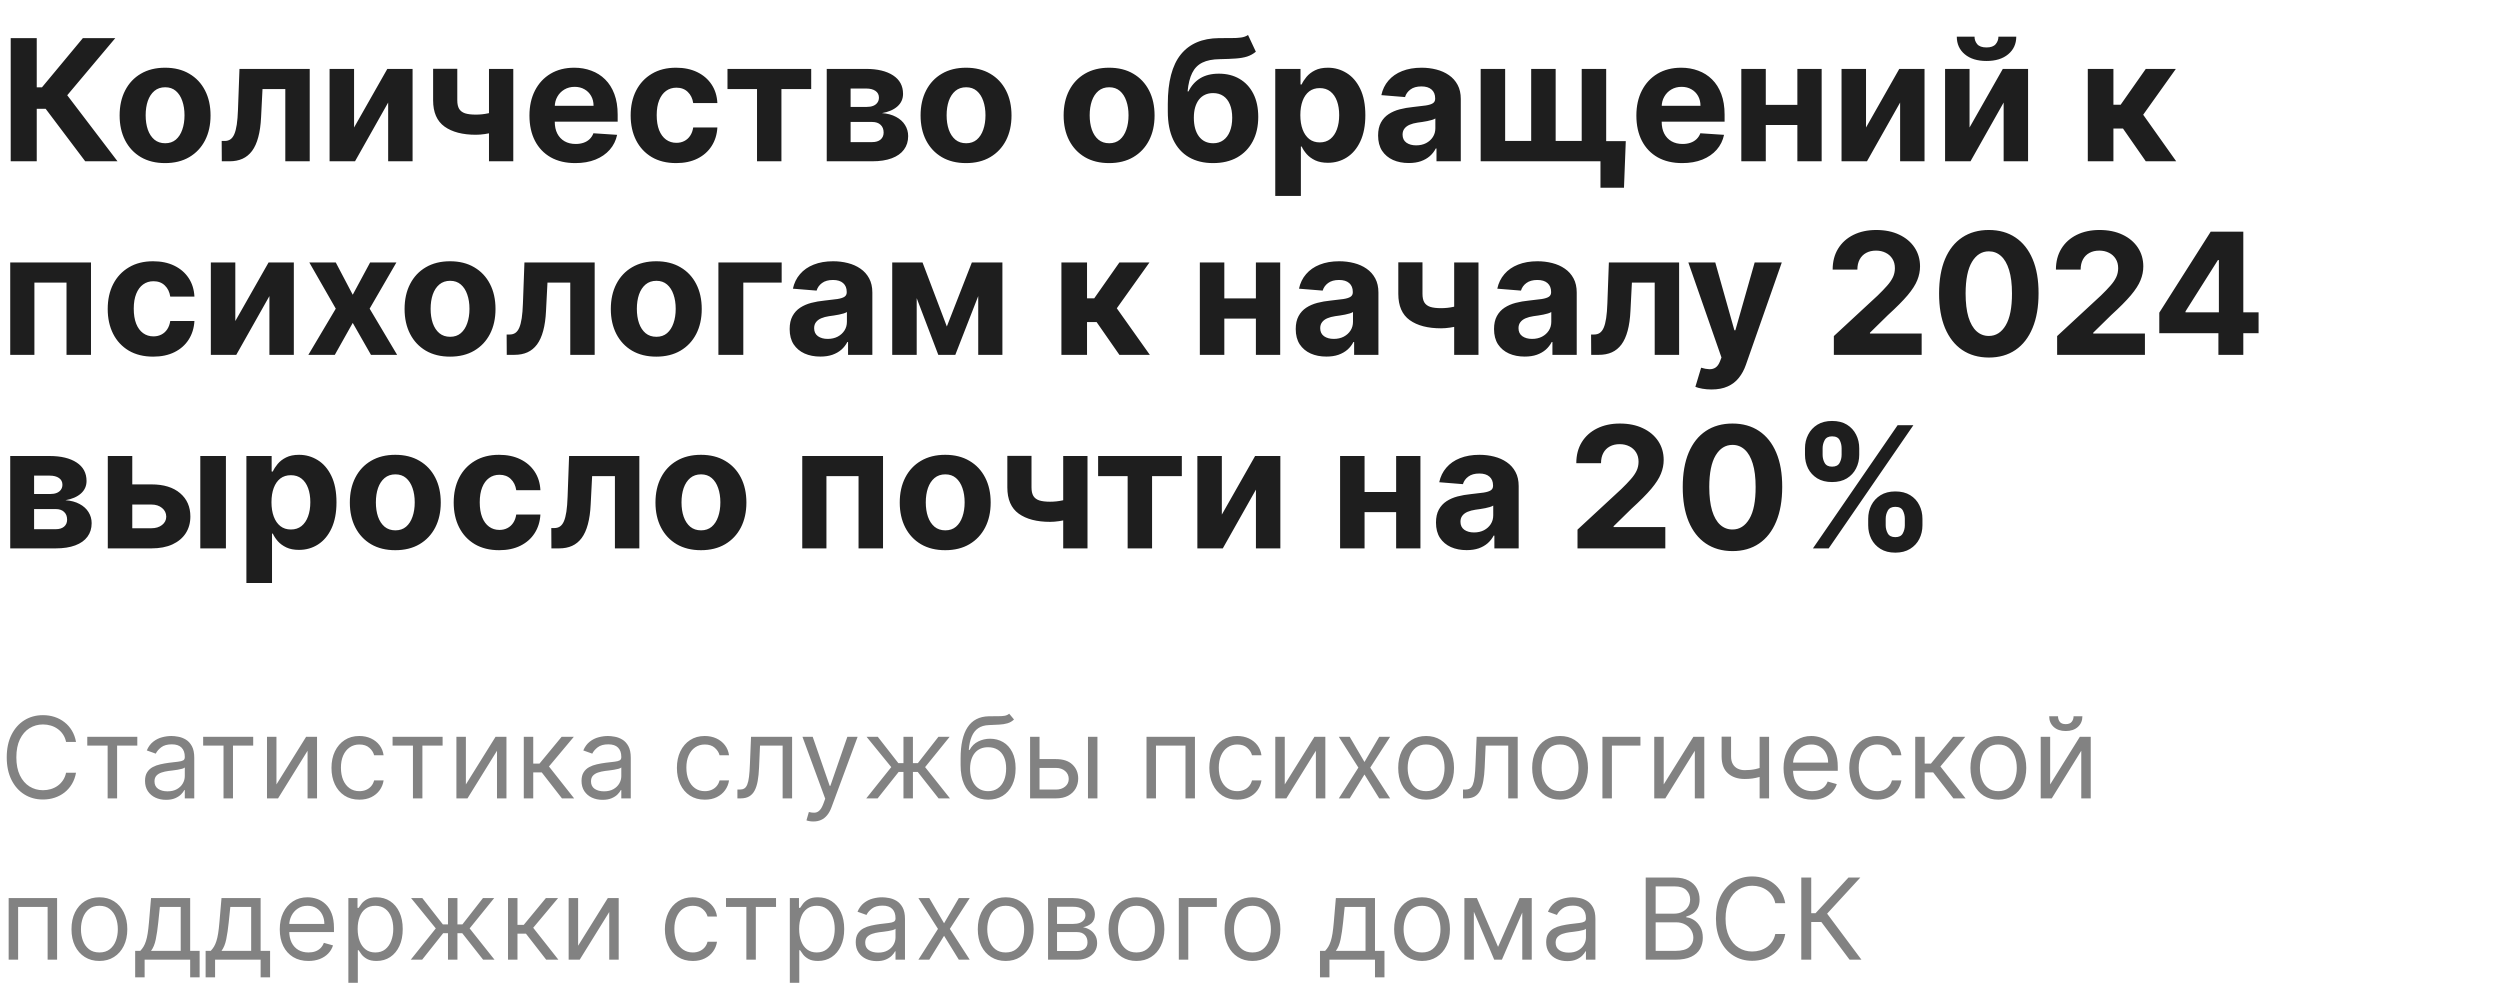
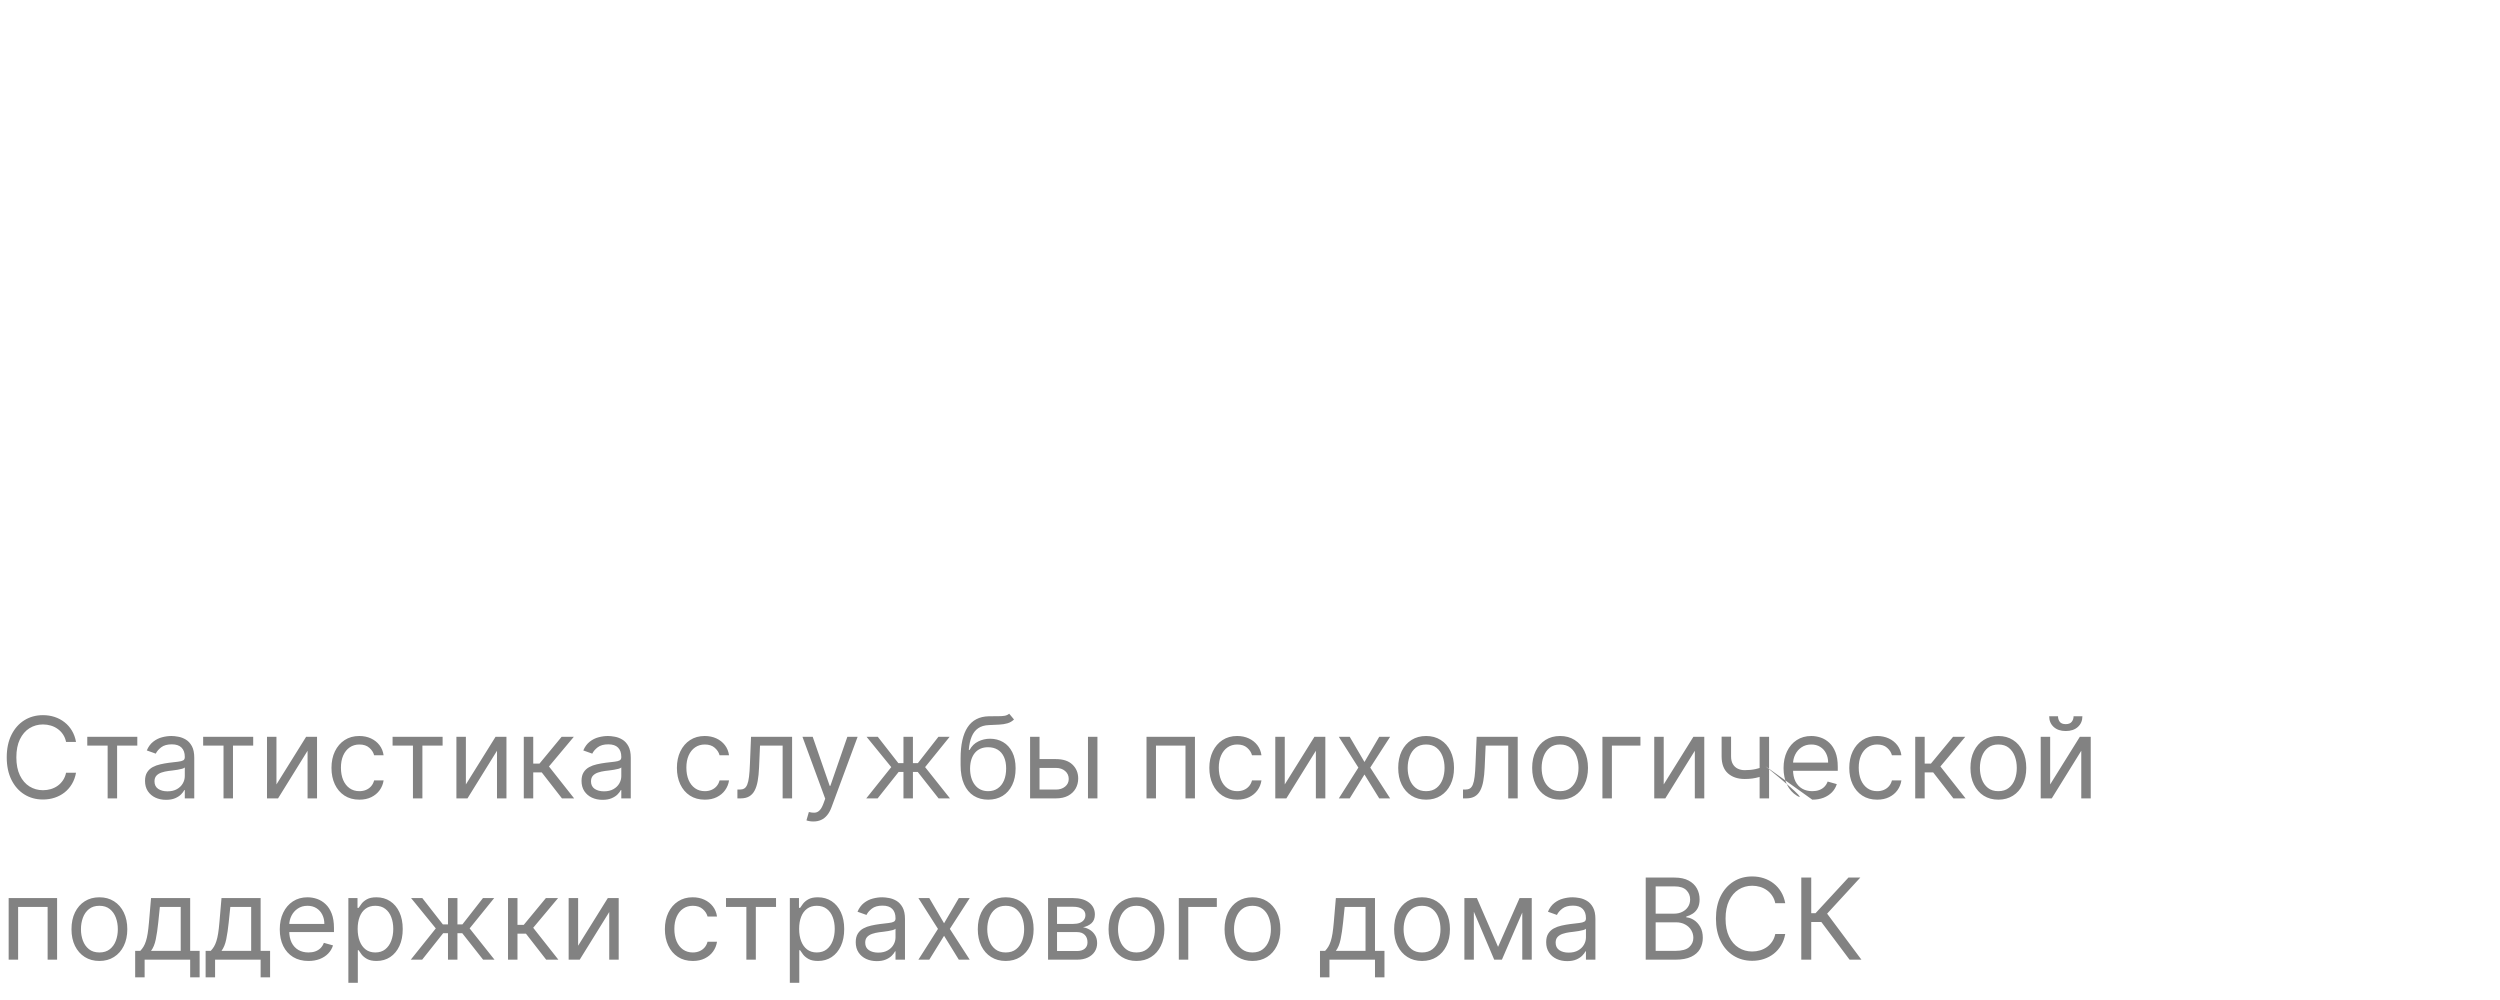
<svg xmlns="http://www.w3.org/2000/svg" width="310" height="124" viewBox="0 0 310 124" fill="none">
-   <path d="M10.567 20L5.66 13.49H4.556V20H1.327V4.727H4.556V10.827H5.205L10.276 4.727H14.296L8.337 11.812L14.572 20H10.567ZM20.471 20.224C19.312 20.224 18.31 19.978 17.465 19.485C16.625 18.988 15.976 18.297 15.519 17.412C15.061 16.522 14.833 15.491 14.833 14.318C14.833 13.134 15.061 12.1 15.519 11.215C15.976 10.325 16.625 9.634 17.465 9.142C18.31 8.645 19.312 8.396 20.471 8.396C21.629 8.396 22.628 8.645 23.468 9.142C24.314 9.634 24.965 10.325 25.422 11.215C25.88 12.1 26.108 13.134 26.108 14.318C26.108 15.491 25.88 16.522 25.422 17.412C24.965 18.297 24.314 18.988 23.468 19.485C22.628 19.978 21.629 20.224 20.471 20.224ZM20.485 17.763C21.012 17.763 21.452 17.614 21.805 17.315C22.158 17.012 22.424 16.599 22.603 16.077C22.787 15.555 22.879 14.961 22.879 14.295C22.879 13.629 22.787 13.035 22.603 12.513C22.424 11.991 22.158 11.578 21.805 11.275C21.452 10.972 21.012 10.82 20.485 10.82C19.953 10.82 19.506 10.972 19.143 11.275C18.785 11.578 18.514 11.991 18.33 12.513C18.151 13.035 18.062 13.629 18.062 14.295C18.062 14.961 18.151 15.555 18.33 16.077C18.514 16.599 18.785 17.012 19.143 17.315C19.506 17.614 19.953 17.763 20.485 17.763ZM27.503 20L27.488 17.479H27.868C28.137 17.479 28.368 17.415 28.562 17.285C28.761 17.151 28.925 16.935 29.054 16.637C29.183 16.338 29.285 15.943 29.36 15.451C29.434 14.954 29.484 14.342 29.509 13.617L29.695 8.545H38.406V20H35.378V11.044H32.551L32.373 14.541C32.328 15.501 32.211 16.326 32.022 17.017C31.838 17.708 31.582 18.275 31.254 18.717C30.926 19.155 30.53 19.478 30.068 19.687C29.606 19.896 29.069 20 28.457 20H27.503ZM43.904 15.809L48.027 8.545H51.16V20H48.132V12.714L44.023 20H40.868V8.545H43.904V15.809ZM63.647 8.545V20H60.634V8.545H63.647ZM62.178 13.572V16.077C61.934 16.187 61.631 16.291 61.268 16.391C60.905 16.485 60.525 16.562 60.127 16.622C59.729 16.681 59.356 16.711 59.008 16.711C57.363 16.711 56.068 16.373 55.123 15.697C54.178 15.016 53.706 13.93 53.706 12.438V8.531H56.704V12.438C56.704 12.881 56.779 13.231 56.928 13.49C57.082 13.748 57.326 13.935 57.659 14.049C57.997 14.158 58.447 14.213 59.008 14.213C59.531 14.213 60.042 14.158 60.545 14.049C61.047 13.94 61.591 13.78 62.178 13.572ZM71.334 20.224C70.155 20.224 69.141 19.985 68.291 19.508C67.446 19.026 66.795 18.345 66.337 17.465C65.88 16.579 65.651 15.533 65.651 14.325C65.651 13.147 65.88 12.113 66.337 11.223C66.795 10.333 67.438 9.639 68.269 9.142C69.104 8.645 70.083 8.396 71.207 8.396C71.963 8.396 72.666 8.518 73.317 8.762C73.974 9 74.545 9.361 75.032 9.843C75.525 10.325 75.907 10.932 76.181 11.663C76.454 12.389 76.591 13.239 76.591 14.213V15.086H66.919V13.117H73.601C73.601 12.659 73.501 12.254 73.302 11.901C73.103 11.548 72.828 11.272 72.475 11.073C72.127 10.87 71.721 10.768 71.259 10.768C70.777 10.768 70.349 10.88 69.976 11.103C69.609 11.322 69.32 11.618 69.111 11.991C68.903 12.359 68.796 12.769 68.791 13.221V15.093C68.791 15.66 68.895 16.149 69.104 16.562C69.318 16.975 69.618 17.293 70.006 17.517C70.394 17.74 70.854 17.852 71.386 17.852C71.739 17.852 72.062 17.803 72.355 17.703C72.649 17.604 72.9 17.454 73.109 17.256C73.317 17.057 73.476 16.813 73.586 16.525L76.524 16.719C76.375 17.425 76.069 18.041 75.607 18.568C75.149 19.09 74.558 19.498 73.832 19.791C73.111 20.079 72.278 20.224 71.334 20.224ZM83.84 20.224C82.666 20.224 81.657 19.975 80.812 19.478C79.972 18.976 79.326 18.28 78.873 17.39C78.426 16.5 78.202 15.476 78.202 14.318C78.202 13.144 78.428 12.115 78.88 11.23C79.338 10.34 79.987 9.647 80.827 9.149C81.667 8.647 82.666 8.396 83.825 8.396C84.824 8.396 85.699 8.578 86.45 8.941C87.201 9.304 87.795 9.813 88.232 10.47C88.67 11.126 88.911 11.896 88.955 12.781H85.958C85.873 12.21 85.649 11.75 85.286 11.402C84.928 11.049 84.459 10.872 83.877 10.872C83.385 10.872 82.955 11.006 82.587 11.275C82.224 11.538 81.941 11.924 81.737 12.431C81.533 12.938 81.431 13.552 81.431 14.273C81.431 15.004 81.53 15.625 81.729 16.137C81.933 16.649 82.219 17.039 82.587 17.308C82.955 17.576 83.385 17.711 83.877 17.711C84.24 17.711 84.566 17.636 84.854 17.487C85.147 17.338 85.388 17.121 85.577 16.838C85.771 16.55 85.898 16.204 85.958 15.802H88.955C88.906 16.677 88.667 17.447 88.24 18.113C87.817 18.774 87.233 19.291 86.487 19.664C85.741 20.037 84.859 20.224 83.84 20.224ZM90.208 11.044V8.545H100.589V11.044H96.897V20H93.87V11.044H90.208ZM102.515 20V8.545H107.399C108.811 8.545 109.927 8.814 110.748 9.351C111.568 9.888 111.978 10.651 111.978 11.64C111.978 12.262 111.747 12.779 111.285 13.191C110.822 13.604 110.181 13.883 109.361 14.027C110.047 14.076 110.631 14.233 111.113 14.496C111.6 14.755 111.971 15.091 112.224 15.503C112.483 15.916 112.612 16.373 112.612 16.875C112.612 17.527 112.438 18.086 112.09 18.553C111.747 19.021 111.242 19.379 110.576 19.627C109.915 19.876 109.107 20 108.153 20H102.515ZM105.475 17.621H108.153C108.595 17.621 108.941 17.517 109.189 17.308C109.443 17.094 109.57 16.803 109.57 16.435C109.57 16.028 109.443 15.707 109.189 15.473C108.941 15.24 108.595 15.123 108.153 15.123H105.475V17.621ZM105.475 13.258H107.467C107.785 13.258 108.056 13.214 108.279 13.124C108.508 13.03 108.682 12.896 108.801 12.722C108.926 12.548 108.988 12.341 108.988 12.103C108.988 11.75 108.846 11.474 108.563 11.275C108.279 11.076 107.892 10.977 107.399 10.977H105.475V13.258ZM119.79 20.224C118.631 20.224 117.63 19.978 116.785 19.485C115.944 18.988 115.296 18.297 114.838 17.412C114.381 16.522 114.152 15.491 114.152 14.318C114.152 13.134 114.381 12.1 114.838 11.215C115.296 10.325 115.944 9.634 116.785 9.142C117.63 8.645 118.631 8.396 119.79 8.396C120.948 8.396 121.948 8.645 122.788 9.142C123.633 9.634 124.284 10.325 124.742 11.215C125.199 12.1 125.428 13.134 125.428 14.318C125.428 15.491 125.199 16.522 124.742 17.412C124.284 18.297 123.633 18.988 122.788 19.485C121.948 19.978 120.948 20.224 119.79 20.224ZM119.805 17.763C120.332 17.763 120.772 17.614 121.125 17.315C121.478 17.012 121.744 16.599 121.923 16.077C122.107 15.555 122.199 14.961 122.199 14.295C122.199 13.629 122.107 13.035 121.923 12.513C121.744 11.991 121.478 11.578 121.125 11.275C120.772 10.972 120.332 10.82 119.805 10.82C119.273 10.82 118.825 10.972 118.462 11.275C118.104 11.578 117.834 11.991 117.65 12.513C117.471 13.035 117.381 13.629 117.381 14.295C117.381 14.961 117.471 15.555 117.65 16.077C117.834 16.599 118.104 17.012 118.462 17.315C118.825 17.614 119.273 17.763 119.805 17.763ZM137.529 20.224C136.371 20.224 135.369 19.978 134.524 19.485C133.684 18.988 133.035 18.297 132.577 17.412C132.12 16.522 131.891 15.491 131.891 14.318C131.891 13.134 132.12 12.1 132.577 11.215C133.035 10.325 133.684 9.634 134.524 9.142C135.369 8.645 136.371 8.396 137.529 8.396C138.688 8.396 139.687 8.645 140.527 9.142C141.372 9.634 142.023 10.325 142.481 11.215C142.938 12.1 143.167 13.134 143.167 14.318C143.167 15.491 142.938 16.522 142.481 17.412C142.023 18.297 141.372 18.988 140.527 19.485C139.687 19.978 138.688 20.224 137.529 20.224ZM137.544 17.763C138.071 17.763 138.511 17.614 138.864 17.315C139.217 17.012 139.483 16.599 139.662 16.077C139.846 15.555 139.938 14.961 139.938 14.295C139.938 13.629 139.846 13.035 139.662 12.513C139.483 11.991 139.217 11.578 138.864 11.275C138.511 10.972 138.071 10.82 137.544 10.82C137.012 10.82 136.565 10.972 136.202 11.275C135.844 11.578 135.573 11.991 135.389 12.513C135.21 13.035 135.12 13.629 135.12 14.295C135.12 14.961 135.21 15.555 135.389 16.077C135.573 16.599 135.844 17.012 136.202 17.315C136.565 17.614 137.012 17.763 137.544 17.763ZM154.756 4.339L155.725 6.413C155.402 6.681 155.044 6.88 154.651 7.009C154.259 7.134 153.789 7.216 153.242 7.255C152.7 7.295 152.039 7.322 151.258 7.337C150.373 7.347 149.652 7.489 149.096 7.762C148.539 8.036 148.116 8.466 147.828 9.053C147.539 9.634 147.35 10.395 147.261 11.335H147.373C147.716 10.633 148.198 10.092 148.82 9.709C149.446 9.326 150.219 9.135 151.139 9.135C152.113 9.135 152.966 9.348 153.697 9.776C154.433 10.204 155.004 10.818 155.412 11.618C155.82 12.418 156.023 13.378 156.023 14.496C156.023 15.66 155.795 16.672 155.337 17.532C154.885 18.387 154.241 19.05 153.406 19.523C152.571 19.99 151.576 20.224 150.423 20.224C149.265 20.224 148.265 19.98 147.425 19.493C146.59 19.006 145.944 18.287 145.486 17.338C145.034 16.388 144.808 15.22 144.808 13.833V12.893C144.808 10.134 145.344 8.088 146.418 6.756C147.492 5.423 149.071 4.747 151.154 4.727C151.721 4.717 152.233 4.715 152.69 4.72C153.147 4.725 153.548 4.702 153.891 4.653C154.239 4.603 154.527 4.499 154.756 4.339ZM150.438 17.763C150.925 17.763 151.343 17.636 151.691 17.383C152.044 17.129 152.315 16.766 152.504 16.294C152.697 15.821 152.794 15.257 152.794 14.601C152.794 13.95 152.697 13.398 152.504 12.945C152.315 12.488 152.044 12.14 151.691 11.901C151.338 11.663 150.915 11.543 150.423 11.543C150.055 11.543 149.724 11.61 149.431 11.745C149.138 11.879 148.887 12.078 148.678 12.341C148.474 12.6 148.315 12.921 148.201 13.303C148.091 13.681 148.037 14.114 148.037 14.601C148.037 15.58 148.248 16.353 148.67 16.92C149.098 17.482 149.687 17.763 150.438 17.763ZM158.132 24.296V8.545H161.264V10.47H161.406C161.545 10.161 161.746 9.848 162.01 9.53C162.278 9.207 162.626 8.938 163.054 8.724C163.486 8.506 164.023 8.396 164.665 8.396C165.5 8.396 166.271 8.615 166.976 9.053C167.682 9.485 168.247 10.139 168.669 11.014C169.092 11.884 169.303 12.975 169.303 14.288C169.303 15.565 169.097 16.644 168.684 17.524C168.277 18.399 167.72 19.063 167.014 19.515C166.313 19.963 165.527 20.186 164.657 20.186C164.041 20.186 163.516 20.084 163.084 19.881C162.656 19.677 162.306 19.421 162.032 19.113C161.759 18.799 161.55 18.484 161.406 18.166H161.309V24.296H158.132ZM161.242 14.273C161.242 14.954 161.336 15.548 161.525 16.055C161.714 16.562 161.987 16.957 162.345 17.241C162.703 17.519 163.138 17.658 163.65 17.658C164.168 17.658 164.605 17.517 164.963 17.233C165.321 16.945 165.592 16.547 165.776 16.04C165.965 15.528 166.059 14.939 166.059 14.273C166.059 13.611 165.967 13.03 165.783 12.528C165.599 12.026 165.328 11.633 164.97 11.349C164.612 11.066 164.172 10.924 163.65 10.924C163.133 10.924 162.696 11.061 162.338 11.335C161.985 11.608 161.714 11.996 161.525 12.498C161.336 13 161.242 13.592 161.242 14.273ZM174.687 20.216C173.957 20.216 173.305 20.09 172.734 19.836C172.162 19.577 171.709 19.197 171.376 18.695C171.048 18.188 170.884 17.556 170.884 16.801C170.884 16.164 171.001 15.63 171.235 15.197C171.468 14.765 171.786 14.417 172.189 14.153C172.592 13.89 173.049 13.691 173.561 13.557C174.078 13.423 174.62 13.328 175.187 13.273C175.853 13.204 176.39 13.139 176.798 13.079C177.206 13.015 177.501 12.921 177.685 12.796C177.869 12.672 177.961 12.488 177.961 12.244V12.2C177.961 11.727 177.812 11.362 177.514 11.103C177.22 10.845 176.803 10.716 176.261 10.716C175.689 10.716 175.234 10.842 174.896 11.096C174.558 11.345 174.334 11.658 174.225 12.036L171.287 11.797C171.436 11.101 171.729 10.499 172.167 9.992C172.604 9.48 173.169 9.087 173.86 8.814C174.556 8.536 175.361 8.396 176.276 8.396C176.912 8.396 177.521 8.471 178.103 8.62C178.69 8.769 179.209 9 179.661 9.314C180.119 9.627 180.479 10.03 180.743 10.522C181.006 11.009 181.138 11.593 181.138 12.274V20H178.125V18.412H178.036C177.852 18.77 177.606 19.085 177.297 19.359C176.989 19.627 176.619 19.838 176.186 19.992C175.754 20.142 175.254 20.216 174.687 20.216ZM175.597 18.024C176.065 18.024 176.477 17.932 176.835 17.748C177.193 17.559 177.474 17.305 177.678 16.987C177.882 16.669 177.984 16.309 177.984 15.906V14.69C177.884 14.755 177.747 14.815 177.573 14.869C177.404 14.919 177.213 14.966 176.999 15.011C176.785 15.051 176.572 15.088 176.358 15.123C176.144 15.153 175.95 15.18 175.776 15.205C175.403 15.26 175.078 15.347 174.799 15.466C174.521 15.585 174.305 15.747 174.15 15.951C173.996 16.149 173.919 16.398 173.919 16.696C173.919 17.129 174.076 17.459 174.389 17.688C174.707 17.912 175.11 18.024 175.597 18.024ZM201.597 17.502L201.374 23.281H198.458V20H197.183V17.502H201.597ZM183.603 8.545H186.638V17.479H189.867V8.545H192.902V17.479H196.131V8.545H199.166V20H183.603V8.545ZM208.592 20.224C207.414 20.224 206.4 19.985 205.55 19.508C204.705 19.026 204.053 18.345 203.596 17.465C203.139 16.579 202.91 15.533 202.91 14.325C202.91 13.147 203.139 12.113 203.596 11.223C204.053 10.333 204.697 9.639 205.527 9.142C206.363 8.645 207.342 8.396 208.466 8.396C209.221 8.396 209.925 8.518 210.576 8.762C211.232 9 211.804 9.361 212.291 9.843C212.783 10.325 213.166 10.932 213.44 11.663C213.713 12.389 213.85 13.239 213.85 14.213V15.086H204.178V13.117H210.859C210.859 12.659 210.76 12.254 210.561 11.901C210.362 11.548 210.086 11.272 209.733 11.073C209.385 10.87 208.98 10.768 208.518 10.768C208.036 10.768 207.608 10.88 207.235 11.103C206.867 11.322 206.579 11.618 206.37 11.991C206.161 12.359 206.054 12.769 206.049 13.221V15.093C206.049 15.66 206.154 16.149 206.363 16.562C206.576 16.975 206.877 17.293 207.265 17.517C207.653 17.74 208.113 17.852 208.645 17.852C208.998 17.852 209.321 17.803 209.614 17.703C209.907 17.604 210.158 17.454 210.367 17.256C210.576 17.057 210.735 16.813 210.845 16.525L213.783 16.719C213.634 17.425 213.328 18.041 212.866 18.568C212.408 19.09 211.816 19.498 211.091 19.791C210.37 20.079 209.537 20.224 208.592 20.224ZM223.895 13.005V15.503H217.914V13.005H223.895ZM218.958 8.545V20H215.923V8.545H218.958ZM225.886 8.545V20H222.873V8.545H225.886ZM231.386 15.809L235.51 8.545H238.642V20H235.614V12.714L231.505 20H228.351V8.545H231.386V15.809ZM244.224 15.809L248.348 8.545H251.48V20H248.452V12.714L244.343 20H241.189V8.545H244.224V15.809ZM247.803 4.548H250.018C250.013 5.453 249.678 6.181 249.011 6.733C248.35 7.285 247.455 7.561 246.327 7.561C245.193 7.561 244.296 7.285 243.635 6.733C242.973 6.181 242.643 5.453 242.643 4.548H244.843C244.838 4.891 244.947 5.2 245.171 5.473C245.4 5.746 245.785 5.883 246.327 5.883C246.854 5.883 247.232 5.749 247.46 5.48C247.689 5.212 247.803 4.901 247.803 4.548ZM258.887 20V8.545H262.064V12.99H262.959L266.076 8.545H269.805L265.755 14.228L269.849 20H266.076L263.249 15.936H262.064V20H258.887ZM1.268 44V32.545H11.283V44H8.248V35.044H4.266V44H1.268ZM18.994 44.224C17.821 44.224 16.811 43.975 15.966 43.478C15.126 42.976 14.48 42.28 14.027 41.39C13.58 40.5 13.356 39.476 13.356 38.318C13.356 37.144 13.582 36.115 14.035 35.23C14.492 34.34 15.141 33.647 15.981 33.15C16.821 32.647 17.821 32.396 18.979 32.396C19.978 32.396 20.853 32.578 21.604 32.941C22.355 33.304 22.949 33.813 23.386 34.469C23.824 35.126 24.065 35.896 24.11 36.781H21.112C21.027 36.209 20.804 35.75 20.441 35.402C20.083 35.049 19.613 34.872 19.031 34.872C18.539 34.872 18.109 35.006 17.741 35.275C17.378 35.538 17.095 35.924 16.891 36.431C16.687 36.938 16.585 37.552 16.585 38.273C16.585 39.004 16.685 39.625 16.884 40.137C17.087 40.649 17.373 41.039 17.741 41.308C18.109 41.576 18.539 41.711 19.031 41.711C19.394 41.711 19.72 41.636 20.008 41.487C20.302 41.338 20.543 41.121 20.732 40.838C20.925 40.55 21.052 40.204 21.112 39.801H24.11C24.06 40.676 23.821 41.447 23.394 42.113C22.971 42.775 22.387 43.291 21.641 43.664C20.896 44.037 20.013 44.224 18.994 44.224ZM29.179 39.809L33.303 32.545H36.435V44H33.407V36.714L29.298 44H26.144V32.545H29.179V39.809ZM41.636 32.545L43.739 36.55L45.895 32.545H49.154L45.835 38.273L49.243 44H45.999L43.739 40.04L41.517 44H38.236L41.636 38.273L38.355 32.545H41.636ZM55.806 44.224C54.647 44.224 53.645 43.978 52.8 43.485C51.96 42.988 51.311 42.297 50.854 41.412C50.396 40.522 50.168 39.491 50.168 38.318C50.168 37.134 50.396 36.1 50.854 35.215C51.311 34.325 51.96 33.634 52.8 33.142C53.645 32.645 54.647 32.396 55.806 32.396C56.964 32.396 57.963 32.645 58.803 33.142C59.648 33.634 60.3 34.325 60.757 35.215C61.215 36.1 61.443 37.134 61.443 38.318C61.443 39.491 61.215 40.522 60.757 41.412C60.3 42.297 59.648 42.988 58.803 43.485C57.963 43.978 56.964 44.224 55.806 44.224ZM55.82 41.763C56.347 41.763 56.787 41.614 57.14 41.315C57.493 41.012 57.759 40.599 57.938 40.077C58.122 39.555 58.214 38.961 58.214 38.295C58.214 37.629 58.122 37.035 57.938 36.513C57.759 35.991 57.493 35.578 57.14 35.275C56.787 34.972 56.347 34.82 55.82 34.82C55.288 34.82 54.841 34.972 54.478 35.275C54.12 35.578 53.849 35.991 53.665 36.513C53.486 37.035 53.397 37.629 53.397 38.295C53.397 38.961 53.486 39.555 53.665 40.077C53.849 40.599 54.12 41.012 54.478 41.315C54.841 41.614 55.288 41.763 55.82 41.763ZM62.838 44L62.823 41.479H63.203C63.472 41.479 63.703 41.415 63.897 41.285C64.096 41.151 64.26 40.935 64.389 40.637C64.518 40.338 64.62 39.943 64.695 39.451C64.769 38.954 64.819 38.342 64.844 37.617L65.03 32.545H73.74V44H70.713V35.044H67.886L67.707 38.541C67.663 39.501 67.546 40.326 67.357 41.017C67.173 41.708 66.917 42.275 66.589 42.717C66.261 43.155 65.865 43.478 65.403 43.687C64.941 43.896 64.404 44 63.792 44H62.838ZM81.379 44.224C80.22 44.224 79.219 43.978 78.373 43.485C77.533 42.988 76.884 42.297 76.427 41.412C75.97 40.522 75.741 39.491 75.741 38.318C75.741 37.134 75.97 36.1 76.427 35.215C76.884 34.325 77.533 33.634 78.373 33.142C79.219 32.645 80.22 32.396 81.379 32.396C82.537 32.396 83.536 32.645 84.377 33.142C85.222 33.634 85.873 34.325 86.33 35.215C86.788 36.1 87.016 37.134 87.016 38.318C87.016 39.491 86.788 40.522 86.33 41.412C85.873 42.297 85.222 42.988 84.377 43.485C83.536 43.978 82.537 44.224 81.379 44.224ZM81.394 41.763C81.921 41.763 82.361 41.614 82.714 41.315C83.067 41.012 83.333 40.599 83.511 40.077C83.695 39.555 83.787 38.961 83.787 38.295C83.787 37.629 83.695 37.035 83.511 36.513C83.333 35.991 83.067 35.578 82.714 35.275C82.361 34.972 81.921 34.82 81.394 34.82C80.862 34.82 80.414 34.972 80.051 35.275C79.693 35.578 79.422 35.991 79.239 36.513C79.059 37.035 78.97 37.629 78.97 38.295C78.97 38.961 79.059 39.555 79.239 40.077C79.422 40.599 79.693 41.012 80.051 41.315C80.414 41.614 80.862 41.763 81.394 41.763ZM96.927 32.545V35.044H92.17V44H89.082V32.545H96.927ZM101.721 44.216C100.99 44.216 100.339 44.09 99.767 43.836C99.195 43.577 98.743 43.197 98.409 42.695C98.081 42.188 97.917 41.556 97.917 40.801C97.917 40.164 98.034 39.63 98.268 39.197C98.501 38.765 98.82 38.417 99.222 38.153C99.625 37.89 100.082 37.691 100.595 37.557C101.112 37.423 101.653 37.328 102.22 37.273C102.886 37.204 103.423 37.139 103.831 37.08C104.239 37.015 104.535 36.92 104.718 36.796C104.902 36.672 104.994 36.488 104.994 36.244V36.2C104.994 35.727 104.845 35.362 104.547 35.103C104.254 34.845 103.836 34.716 103.294 34.716C102.722 34.716 102.267 34.842 101.929 35.096C101.591 35.344 101.368 35.658 101.258 36.035L98.32 35.797C98.469 35.101 98.763 34.499 99.2 33.992C99.638 33.48 100.202 33.087 100.893 32.814C101.589 32.535 102.394 32.396 103.309 32.396C103.945 32.396 104.554 32.471 105.136 32.62C105.723 32.769 106.242 33 106.695 33.314C107.152 33.627 107.513 34.029 107.776 34.522C108.04 35.009 108.171 35.593 108.171 36.274V44H105.158V42.412H105.069C104.885 42.77 104.639 43.085 104.331 43.359C104.022 43.627 103.652 43.838 103.22 43.992C102.787 44.142 102.287 44.216 101.721 44.216ZM102.63 42.024C103.098 42.024 103.51 41.932 103.868 41.748C104.226 41.559 104.507 41.305 104.711 40.987C104.915 40.669 105.017 40.309 105.017 39.906V38.69C104.917 38.755 104.781 38.815 104.607 38.869C104.438 38.919 104.246 38.966 104.032 39.011C103.819 39.051 103.605 39.088 103.391 39.123C103.177 39.153 102.983 39.18 102.809 39.205C102.437 39.26 102.111 39.347 101.832 39.466C101.554 39.585 101.338 39.747 101.184 39.951C101.03 40.15 100.953 40.398 100.953 40.696C100.953 41.129 101.109 41.459 101.422 41.688C101.741 41.912 102.143 42.024 102.63 42.024ZM117.407 40.488L120.51 32.545H122.926L118.459 44H116.348L111.986 32.545H114.394L117.407 40.488ZM113.671 32.545V44H110.636V32.545H113.671ZM121.3 44V32.545H124.298V44H121.3ZM131.615 44V32.545H134.792V36.99H135.687L138.804 32.545H142.533L138.484 38.228L142.578 44H138.804L135.978 39.936H134.792V44H131.615ZM156.752 37.005V39.503H150.772V37.005H156.752ZM151.816 32.545V44H148.78V32.545H151.816ZM158.744 32.545V44H155.731V32.545H158.744ZM164.475 44.216C163.744 44.216 163.092 44.09 162.521 43.836C161.949 43.577 161.497 43.197 161.163 42.695C160.835 42.188 160.671 41.556 160.671 40.801C160.671 40.164 160.788 39.63 161.022 39.197C161.255 38.765 161.574 38.417 161.976 38.153C162.379 37.89 162.836 37.691 163.348 37.557C163.866 37.423 164.407 37.328 164.974 37.273C165.64 37.204 166.177 37.139 166.585 37.08C166.993 37.015 167.288 36.92 167.472 36.796C167.656 36.672 167.748 36.488 167.748 36.244V36.2C167.748 35.727 167.599 35.362 167.301 35.103C167.008 34.845 166.59 34.716 166.048 34.716C165.476 34.716 165.021 34.842 164.683 35.096C164.345 35.344 164.122 35.658 164.012 36.035L161.074 35.797C161.223 35.101 161.516 34.499 161.954 33.992C162.391 33.48 162.956 33.087 163.647 32.814C164.343 32.535 165.148 32.396 166.063 32.396C166.699 32.396 167.308 32.471 167.89 32.62C168.477 32.769 168.996 33 169.449 33.314C169.906 33.627 170.266 34.029 170.53 34.522C170.793 35.009 170.925 35.593 170.925 36.274V44H167.912V42.412H167.823C167.639 42.77 167.393 43.085 167.085 43.359C166.776 43.627 166.406 43.838 165.973 43.992C165.541 44.142 165.041 44.216 164.475 44.216ZM165.384 42.024C165.852 42.024 166.264 41.932 166.622 41.748C166.98 41.559 167.261 41.305 167.465 40.987C167.669 40.669 167.771 40.309 167.771 39.906V38.69C167.671 38.755 167.535 38.815 167.361 38.869C167.191 38.919 167 38.966 166.786 39.011C166.573 39.051 166.359 39.088 166.145 39.123C165.931 39.153 165.737 39.18 165.563 39.205C165.19 39.26 164.865 39.347 164.586 39.466C164.308 39.585 164.092 39.747 163.938 39.951C163.783 40.15 163.706 40.398 163.706 40.696C163.706 41.129 163.863 41.459 164.176 41.688C164.494 41.912 164.897 42.024 165.384 42.024ZM183.331 32.545V44H180.318V32.545H183.331ZM181.861 37.572V40.077C181.618 40.187 181.315 40.291 180.952 40.391C180.589 40.485 180.208 40.562 179.811 40.622C179.413 40.681 179.04 40.711 178.692 40.711C177.046 40.711 175.751 40.373 174.807 39.697C173.862 39.016 173.39 37.93 173.39 36.438V32.531H176.388V36.438C176.388 36.881 176.462 37.231 176.611 37.49C176.766 37.748 177.009 37.935 177.342 38.049C177.68 38.158 178.13 38.213 178.692 38.213C179.214 38.213 179.726 38.158 180.228 38.049C180.73 37.94 181.275 37.781 181.861 37.572ZM189.063 44.216C188.333 44.216 187.681 44.09 187.11 43.836C186.538 43.577 186.085 43.197 185.752 42.695C185.424 42.188 185.26 41.556 185.26 40.801C185.26 40.164 185.377 39.63 185.611 39.197C185.844 38.765 186.162 38.417 186.565 38.153C186.968 37.89 187.425 37.691 187.937 37.557C188.454 37.423 188.996 37.328 189.563 37.273C190.229 37.204 190.766 37.139 191.174 37.08C191.581 37.015 191.877 36.92 192.061 36.796C192.245 36.672 192.337 36.488 192.337 36.244V36.2C192.337 35.727 192.188 35.362 191.89 35.103C191.596 34.845 191.179 34.716 190.637 34.716C190.065 34.716 189.61 34.842 189.272 35.096C188.934 35.344 188.71 35.658 188.601 36.035L185.663 35.797C185.812 35.101 186.105 34.499 186.543 33.992C186.98 33.48 187.545 33.087 188.236 32.814C188.932 32.535 189.737 32.396 190.652 32.396C191.288 32.396 191.897 32.471 192.479 32.62C193.066 32.769 193.585 33 194.037 33.314C194.495 33.627 194.855 34.029 195.119 34.522C195.382 35.009 195.514 35.593 195.514 36.274V44H192.501V42.412H192.412C192.228 42.77 191.982 43.085 191.673 43.359C191.365 43.627 190.995 43.838 190.562 43.992C190.13 44.142 189.63 44.216 189.063 44.216ZM189.973 42.024C190.441 42.024 190.853 41.932 191.211 41.748C191.569 41.559 191.85 41.305 192.054 40.987C192.258 40.669 192.36 40.309 192.36 39.906V38.69C192.26 38.755 192.123 38.815 191.949 38.869C191.78 38.919 191.589 38.966 191.375 39.011C191.161 39.051 190.948 39.088 190.734 39.123C190.52 39.153 190.326 39.18 190.152 39.205C189.779 39.26 189.454 39.347 189.175 39.466C188.897 39.585 188.681 39.747 188.526 39.951C188.372 40.15 188.295 40.398 188.295 40.696C188.295 41.129 188.452 41.459 188.765 41.688C189.083 41.912 189.486 42.024 189.973 42.024ZM197.308 44L197.293 41.479H197.673C197.941 41.479 198.173 41.415 198.366 41.285C198.565 41.151 198.729 40.935 198.859 40.637C198.988 40.338 199.09 39.943 199.164 39.451C199.239 38.954 199.289 38.342 199.314 37.617L199.5 32.545H208.21V44H205.183V35.044H202.356L202.177 38.541C202.132 39.501 202.016 40.326 201.827 41.017C201.643 41.708 201.387 42.275 201.059 42.717C200.73 43.155 200.335 43.478 199.873 43.687C199.411 43.896 198.874 44 198.262 44H197.308ZM212.224 48.295C211.821 48.295 211.444 48.263 211.091 48.199C210.743 48.139 210.454 48.062 210.226 47.967L210.941 45.596C211.314 45.71 211.65 45.772 211.948 45.782C212.252 45.792 212.513 45.723 212.731 45.574C212.955 45.424 213.136 45.171 213.276 44.813L213.462 44.328L209.353 32.545H212.694L215.065 40.957H215.185L217.579 32.545H220.942L216.49 45.238C216.276 45.854 215.985 46.391 215.617 46.849C215.254 47.311 214.794 47.666 214.238 47.915C213.681 48.169 213.01 48.295 212.224 48.295ZM227.398 44V41.673L232.835 36.64C233.297 36.192 233.685 35.789 233.998 35.431C234.316 35.074 234.557 34.723 234.721 34.38C234.885 34.032 234.967 33.657 234.967 33.254C234.967 32.806 234.865 32.421 234.662 32.098C234.458 31.77 234.179 31.519 233.826 31.345C233.473 31.166 233.073 31.076 232.626 31.076C232.158 31.076 231.751 31.171 231.403 31.36C231.055 31.549 230.786 31.82 230.597 32.173C230.408 32.526 230.314 32.946 230.314 33.433H227.249C227.249 32.434 227.475 31.566 227.928 30.83C228.38 30.095 229.014 29.525 229.829 29.122C230.645 28.72 231.584 28.518 232.648 28.518C233.742 28.518 234.694 28.712 235.504 29.1C236.32 29.483 236.953 30.015 237.406 30.696C237.858 31.377 238.085 32.158 238.085 33.038C238.085 33.614 237.97 34.184 237.741 34.745C237.518 35.307 237.118 35.931 236.541 36.617C235.964 37.298 235.151 38.116 234.102 39.071L231.873 41.256V41.36H238.286V44H227.398ZM246.614 44.336C245.331 44.331 244.228 44.015 243.303 43.389C242.383 42.762 241.675 41.855 241.177 40.666C240.685 39.478 240.442 38.049 240.447 36.379C240.447 34.713 240.693 33.294 241.185 32.12C241.682 30.947 242.391 30.055 243.31 29.443C244.235 28.827 245.336 28.518 246.614 28.518C247.892 28.518 248.99 28.827 249.91 29.443C250.835 30.06 251.546 30.954 252.043 32.128C252.54 33.296 252.786 34.713 252.781 36.379C252.781 38.054 252.533 39.486 252.035 40.674C251.543 41.862 250.837 42.77 249.918 43.396C248.998 44.022 247.897 44.336 246.614 44.336ZM246.614 41.658C247.489 41.658 248.187 41.218 248.709 40.338C249.231 39.459 249.49 38.139 249.485 36.379C249.485 35.22 249.366 34.256 249.127 33.485C248.893 32.715 248.56 32.135 248.128 31.747C247.7 31.36 247.196 31.166 246.614 31.166C245.744 31.166 245.048 31.601 244.526 32.471C244.004 33.341 243.74 34.644 243.735 36.379C243.735 37.552 243.852 38.531 244.086 39.317C244.324 40.097 244.66 40.684 245.093 41.077C245.525 41.465 246.032 41.658 246.614 41.658ZM255.084 44V41.673L260.52 36.64C260.982 36.192 261.37 35.789 261.683 35.431C262.002 35.074 262.243 34.723 262.407 34.38C262.571 34.032 262.653 33.657 262.653 33.254C262.653 32.806 262.551 32.421 262.347 32.098C262.143 31.77 261.865 31.519 261.512 31.345C261.159 31.166 260.759 31.076 260.311 31.076C259.844 31.076 259.436 31.171 259.088 31.36C258.74 31.549 258.472 31.82 258.283 32.173C258.094 32.526 257.999 32.946 257.999 33.433H254.934C254.934 32.434 255.161 31.566 255.613 30.83C256.066 30.095 256.699 29.525 257.515 29.122C258.33 28.72 259.27 28.518 260.334 28.518C261.427 28.518 262.379 28.712 263.19 29.1C264.005 29.483 264.639 30.015 265.091 30.696C265.544 31.377 265.77 32.158 265.77 33.038C265.77 33.614 265.656 34.184 265.427 34.745C265.203 35.307 264.803 35.931 264.226 36.617C263.65 37.298 262.837 38.116 261.788 39.071L259.558 41.256V41.36H265.971V44H255.084ZM267.752 41.315V38.772L274.128 28.727H276.32V32.247H275.023L271.003 38.608V38.728H280.064V41.315H267.752ZM275.082 44V40.54L275.142 39.414V28.727H278.17V44H275.082ZM1.268 68V56.545H6.152C7.564 56.545 8.68 56.814 9.501 57.351C10.321 57.888 10.731 58.651 10.731 59.64C10.731 60.262 10.5 60.779 10.038 61.191C9.575 61.604 8.934 61.883 8.114 62.027C8.8 62.076 9.384 62.233 9.866 62.496C10.353 62.755 10.724 63.091 10.977 63.503C11.236 63.916 11.365 64.373 11.365 64.875C11.365 65.527 11.191 66.086 10.843 66.553C10.5 67.021 9.995 67.379 9.329 67.627C8.668 67.876 7.86 68 6.906 68H1.268ZM4.228 65.621H6.906C7.348 65.621 7.694 65.517 7.942 65.308C8.196 65.094 8.322 64.803 8.322 64.435C8.322 64.028 8.196 63.707 7.942 63.473C7.694 63.24 7.348 63.123 6.906 63.123H4.228V65.621ZM4.228 61.258H6.219C6.538 61.258 6.809 61.214 7.032 61.124C7.261 61.03 7.435 60.896 7.554 60.722C7.679 60.548 7.741 60.341 7.741 60.103C7.741 59.75 7.599 59.474 7.316 59.275C7.032 59.076 6.645 58.977 6.152 58.977H4.228V61.258ZM15.358 60.065H18.781C20.298 60.065 21.481 60.428 22.331 61.154C23.181 61.875 23.606 62.84 23.606 64.048C23.606 64.833 23.415 65.524 23.032 66.121C22.649 66.712 22.098 67.175 21.377 67.508C20.656 67.836 19.791 68 18.781 68H13.367V56.545H16.402V65.502H18.781C19.313 65.502 19.751 65.368 20.094 65.099C20.437 64.831 20.611 64.488 20.616 64.07C20.611 63.627 20.437 63.267 20.094 62.989C19.751 62.705 19.313 62.564 18.781 62.564H15.358V60.065ZM24.837 68V56.545H28.014V68H24.837ZM30.553 72.296V56.545H33.685V58.469H33.827C33.966 58.161 34.167 57.848 34.431 57.53C34.699 57.207 35.047 56.938 35.475 56.724C35.907 56.506 36.444 56.396 37.086 56.396C37.921 56.396 38.691 56.615 39.397 57.053C40.103 57.485 40.668 58.139 41.09 59.014C41.513 59.884 41.724 60.975 41.724 62.288C41.724 63.565 41.518 64.644 41.105 65.524C40.697 66.399 40.141 67.063 39.435 67.515C38.734 67.963 37.948 68.186 37.078 68.186C36.462 68.186 35.937 68.085 35.505 67.881C35.077 67.677 34.727 67.421 34.453 67.113C34.18 66.799 33.971 66.484 33.827 66.165H33.73V72.296H30.553ZM33.663 62.273C33.663 62.954 33.757 63.548 33.946 64.055C34.135 64.562 34.408 64.957 34.766 65.241C35.124 65.519 35.559 65.658 36.071 65.658C36.588 65.658 37.026 65.517 37.384 65.233C37.742 64.945 38.013 64.547 38.197 64.04C38.386 63.528 38.48 62.939 38.48 62.273C38.48 61.611 38.388 61.03 38.204 60.528C38.02 60.026 37.749 59.633 37.391 59.349C37.033 59.066 36.593 58.924 36.071 58.924C35.554 58.924 35.117 59.061 34.759 59.334C34.406 59.608 34.135 59.996 33.946 60.498C33.757 61 33.663 61.592 33.663 62.273ZM49.017 68.224C47.859 68.224 46.857 67.978 46.012 67.485C45.172 66.988 44.523 66.297 44.066 65.412C43.608 64.522 43.38 63.491 43.38 62.318C43.38 61.134 43.608 60.1 44.066 59.215C44.523 58.325 45.172 57.634 46.012 57.142C46.857 56.645 47.859 56.396 49.017 56.396C50.176 56.396 51.175 56.645 52.015 57.142C52.86 57.634 53.512 58.325 53.969 59.215C54.426 60.1 54.655 61.134 54.655 62.318C54.655 63.491 54.426 64.522 53.969 65.412C53.512 66.297 52.86 66.988 52.015 67.485C51.175 67.978 50.176 68.224 49.017 68.224ZM49.032 65.763C49.559 65.763 49.999 65.614 50.352 65.315C50.705 65.012 50.971 64.599 51.15 64.077C51.334 63.555 51.426 62.961 51.426 62.295C51.426 61.629 51.334 61.035 51.15 60.513C50.971 59.991 50.705 59.578 50.352 59.275C49.999 58.972 49.559 58.82 49.032 58.82C48.5 58.82 48.053 58.972 47.69 59.275C47.332 59.578 47.061 59.991 46.877 60.513C46.698 61.035 46.609 61.629 46.609 62.295C46.609 62.961 46.698 63.555 46.877 64.077C47.061 64.599 47.332 65.012 47.69 65.315C48.053 65.614 48.5 65.763 49.032 65.763ZM61.896 68.224C60.723 68.224 59.714 67.975 58.869 67.478C58.028 66.976 57.382 66.28 56.93 65.39C56.482 64.5 56.258 63.476 56.258 62.318C56.258 61.144 56.485 60.115 56.937 59.23C57.395 58.34 58.043 57.647 58.883 57.15C59.724 56.647 60.723 56.396 61.881 56.396C62.881 56.396 63.756 56.578 64.506 56.941C65.257 57.304 65.851 57.813 66.289 58.469C66.726 59.126 66.967 59.896 67.012 60.781H64.014C63.93 60.209 63.706 59.75 63.343 59.402C62.985 59.049 62.515 58.872 61.934 58.872C61.441 58.872 61.011 59.006 60.644 59.275C60.281 59.538 59.997 59.924 59.793 60.431C59.59 60.938 59.488 61.552 59.488 62.273C59.488 63.004 59.587 63.625 59.786 64.137C59.99 64.649 60.276 65.039 60.644 65.308C61.011 65.576 61.441 65.711 61.934 65.711C62.297 65.711 62.622 65.636 62.91 65.487C63.204 65.338 63.445 65.121 63.634 64.838C63.828 64.55 63.955 64.204 64.014 63.801H67.012C66.962 64.677 66.724 65.447 66.296 66.113C65.874 66.775 65.289 67.291 64.544 67.664C63.798 68.037 62.916 68.224 61.896 68.224ZM68.375 68L68.36 65.479H68.74C69.009 65.479 69.24 65.415 69.434 65.285C69.633 65.151 69.797 64.935 69.926 64.637C70.055 64.338 70.157 63.943 70.232 63.451C70.306 62.954 70.356 62.342 70.381 61.617L70.567 56.545H79.278V68H76.25V59.044H73.424L73.245 62.541C73.2 63.501 73.083 64.326 72.894 65.017C72.71 65.708 72.454 66.275 72.126 66.717C71.798 67.155 71.403 67.478 70.94 67.687C70.478 67.896 69.941 68 69.329 68H68.375ZM86.916 68.224C85.757 68.224 84.756 67.978 83.91 67.485C83.07 66.988 82.421 66.297 81.964 65.412C81.507 64.522 81.278 63.491 81.278 62.318C81.278 61.134 81.507 60.1 81.964 59.215C82.421 58.325 83.07 57.634 83.91 57.142C84.756 56.645 85.757 56.396 86.916 56.396C88.074 56.396 89.073 56.645 89.914 57.142C90.759 57.634 91.41 58.325 91.868 59.215C92.325 60.1 92.554 61.134 92.554 62.318C92.554 63.491 92.325 64.522 91.868 65.412C91.41 66.297 90.759 66.988 89.914 67.485C89.073 67.978 88.074 68.224 86.916 68.224ZM86.931 65.763C87.458 65.763 87.898 65.614 88.251 65.315C88.604 65.012 88.87 64.599 89.049 64.077C89.233 63.555 89.325 62.961 89.325 62.295C89.325 61.629 89.233 61.035 89.049 60.513C88.87 59.991 88.604 59.578 88.251 59.275C87.898 58.972 87.458 58.82 86.931 58.82C86.399 58.82 85.951 58.972 85.588 59.275C85.231 59.578 84.96 59.991 84.776 60.513C84.597 61.035 84.507 61.629 84.507 62.295C84.507 62.961 84.597 63.555 84.776 64.077C84.96 64.599 85.231 65.012 85.588 65.315C85.951 65.614 86.399 65.763 86.931 65.763ZM99.48 68V56.545H109.495V68H106.46V59.044H102.478V68H99.48ZM117.206 68.224C116.047 68.224 115.046 67.978 114.201 67.485C113.36 66.988 112.712 66.297 112.254 65.412C111.797 64.522 111.568 63.491 111.568 62.318C111.568 61.134 111.797 60.1 112.254 59.215C112.712 58.325 113.36 57.634 114.201 57.142C115.046 56.645 116.047 56.396 117.206 56.396C118.364 56.396 119.364 56.645 120.204 57.142C121.049 57.634 121.7 58.325 122.158 59.215C122.615 60.1 122.844 61.134 122.844 62.318C122.844 63.491 122.615 64.522 122.158 65.412C121.7 66.297 121.049 66.988 120.204 67.485C119.364 67.978 118.364 68.224 117.206 68.224ZM117.221 65.763C117.748 65.763 118.188 65.614 118.541 65.315C118.894 65.012 119.16 64.599 119.339 64.077C119.523 63.555 119.615 62.961 119.615 62.295C119.615 61.629 119.523 61.035 119.339 60.513C119.16 59.991 118.894 59.578 118.541 59.275C118.188 58.972 117.748 58.82 117.221 58.82C116.689 58.82 116.241 58.972 115.878 59.275C115.521 59.578 115.25 59.991 115.066 60.513C114.887 61.035 114.797 61.629 114.797 62.295C114.797 62.961 114.887 63.555 115.066 64.077C115.25 64.599 115.521 65.012 115.878 65.315C116.241 65.614 116.689 65.763 117.221 65.763ZM134.85 56.545V68H131.837V56.545H134.85ZM133.381 61.572V64.077C133.137 64.187 132.834 64.291 132.471 64.391C132.108 64.485 131.728 64.562 131.33 64.622C130.932 64.681 130.56 64.711 130.212 64.711C128.566 64.711 127.271 64.373 126.326 63.697C125.382 63.016 124.909 61.93 124.909 60.438V56.531H127.907V60.438C127.907 60.881 127.982 61.231 128.131 61.49C128.285 61.748 128.529 61.935 128.862 62.049C129.2 62.158 129.65 62.213 130.212 62.213C130.734 62.213 131.246 62.158 131.748 62.049C132.25 61.94 132.794 61.781 133.381 61.572ZM136.166 59.044V56.545H146.547V59.044H142.856V68H139.828V59.044H136.166ZM151.508 63.809L155.632 56.545H158.764V68H155.736V60.714L151.627 68H148.473V56.545H151.508V63.809ZM174.143 61.005V63.503H168.162V61.005H174.143ZM169.206 56.545V68H166.171V56.545H169.206ZM176.134 56.545V68H173.121V56.545H176.134ZM181.865 68.216C181.134 68.216 180.483 68.09 179.911 67.836C179.34 67.577 178.887 67.197 178.554 66.695C178.226 66.188 178.062 65.556 178.062 64.801C178.062 64.164 178.179 63.63 178.412 63.197C178.646 62.765 178.964 62.417 179.367 62.153C179.77 61.89 180.227 61.691 180.739 61.557C181.256 61.423 181.798 61.328 182.365 61.273C183.031 61.204 183.568 61.139 183.976 61.08C184.383 61.015 184.679 60.92 184.863 60.796C185.047 60.672 185.139 60.488 185.139 60.244V60.2C185.139 59.727 184.99 59.362 184.691 59.103C184.398 58.845 183.981 58.716 183.439 58.716C182.867 58.716 182.412 58.842 182.074 59.096C181.736 59.344 181.512 59.658 181.403 60.035L178.465 59.797C178.614 59.101 178.907 58.499 179.345 57.992C179.782 57.48 180.346 57.087 181.037 56.814C181.733 56.535 182.539 56.396 183.454 56.396C184.09 56.396 184.699 56.471 185.281 56.62C185.867 56.769 186.387 57 186.839 57.314C187.297 57.627 187.657 58.029 187.921 58.522C188.184 59.009 188.316 59.593 188.316 60.274V68H185.303V66.412H185.214C185.03 66.769 184.783 67.085 184.475 67.359C184.167 67.627 183.797 67.838 183.364 67.993C182.932 68.142 182.432 68.216 181.865 68.216ZM182.775 66.024C183.242 66.024 183.655 65.932 184.013 65.748C184.371 65.559 184.652 65.305 184.856 64.987C185.059 64.669 185.161 64.309 185.161 63.906V62.69C185.062 62.755 184.925 62.815 184.751 62.869C184.582 62.919 184.391 62.966 184.177 63.011C183.963 63.051 183.749 63.088 183.536 63.123C183.322 63.153 183.128 63.18 182.954 63.205C182.581 63.26 182.255 63.347 181.977 63.466C181.699 63.585 181.482 63.747 181.328 63.951C181.174 64.15 181.097 64.398 181.097 64.696C181.097 65.129 181.254 65.46 181.567 65.688C181.885 65.912 182.288 66.024 182.775 66.024ZM195.611 68V65.673L201.047 60.64C201.51 60.192 201.898 59.789 202.211 59.431C202.529 59.074 202.77 58.723 202.934 58.38C203.098 58.032 203.18 57.657 203.18 57.254C203.18 56.806 203.078 56.421 202.874 56.098C202.671 55.77 202.392 55.519 202.039 55.345C201.686 55.166 201.286 55.076 200.839 55.076C200.371 55.076 199.964 55.171 199.616 55.36C199.268 55.549 198.999 55.82 198.81 56.173C198.621 56.526 198.527 56.946 198.527 57.433H195.462C195.462 56.434 195.688 55.566 196.14 54.83C196.593 54.094 197.227 53.525 198.042 53.123C198.857 52.72 199.797 52.519 200.861 52.519C201.955 52.519 202.907 52.712 203.717 53.1C204.532 53.483 205.166 54.015 205.619 54.696C206.071 55.377 206.297 56.158 206.297 57.038C206.297 57.614 206.183 58.184 205.954 58.745C205.731 59.307 205.33 59.931 204.754 60.617C204.177 61.298 203.364 62.116 202.315 63.071L200.085 65.256V65.36H206.499V68H195.611ZM214.827 68.336C213.544 68.331 212.44 68.015 211.516 67.388C210.596 66.762 209.888 65.855 209.39 64.666C208.898 63.478 208.655 62.049 208.66 60.379C208.66 58.713 208.906 57.294 209.398 56.12C209.895 54.947 210.603 54.055 211.523 53.443C212.448 52.827 213.549 52.519 214.827 52.519C216.104 52.519 217.203 52.827 218.123 53.443C219.048 54.06 219.759 54.955 220.256 56.128C220.753 57.296 220.999 58.713 220.994 60.379C220.994 62.054 220.745 63.486 220.248 64.674C219.756 65.862 219.05 66.769 218.13 67.396C217.211 68.022 216.109 68.336 214.827 68.336ZM214.827 65.658C215.702 65.658 216.4 65.218 216.922 64.338C217.444 63.459 217.703 62.139 217.698 60.379C217.698 59.22 217.579 58.256 217.34 57.485C217.106 56.715 216.773 56.135 216.341 55.748C215.913 55.36 215.408 55.166 214.827 55.166C213.957 55.166 213.261 55.601 212.739 56.471C212.217 57.341 211.953 58.644 211.948 60.379C211.948 61.552 212.065 62.531 212.299 63.317C212.537 64.097 212.873 64.684 213.305 65.077C213.738 65.465 214.245 65.658 214.827 65.658ZM231.656 65.136V64.331C231.656 63.719 231.786 63.158 232.044 62.646C232.308 62.129 232.688 61.716 233.185 61.408C233.687 61.094 234.299 60.938 235.02 60.938C235.75 60.938 236.364 61.092 236.862 61.4C237.364 61.709 237.741 62.121 237.995 62.638C238.254 63.15 238.383 63.715 238.383 64.331V65.136C238.383 65.748 238.254 66.312 237.995 66.829C237.737 67.341 237.356 67.751 236.854 68.06C236.352 68.373 235.74 68.529 235.02 68.529C234.289 68.529 233.675 68.373 233.178 68.06C232.68 67.751 232.303 67.341 232.044 66.829C231.786 66.312 231.656 65.748 231.656 65.136ZM233.826 64.331V65.136C233.826 65.489 233.911 65.822 234.08 66.136C234.254 66.449 234.567 66.606 235.02 66.606C235.472 66.606 235.78 66.451 235.944 66.143C236.113 65.835 236.198 65.499 236.198 65.136V64.331C236.198 63.968 236.118 63.63 235.959 63.317C235.8 63.004 235.487 62.847 235.02 62.847C234.572 62.847 234.261 63.004 234.087 63.317C233.913 63.63 233.826 63.968 233.826 64.331ZM223.819 56.396V55.591C223.819 54.974 223.95 54.41 224.214 53.898C224.477 53.381 224.858 52.968 225.355 52.66C225.857 52.352 226.463 52.198 227.174 52.198C227.91 52.198 228.527 52.352 229.024 52.66C229.521 52.968 229.899 53.381 230.157 53.898C230.416 54.41 230.545 54.974 230.545 55.591V56.396C230.545 57.013 230.413 57.577 230.15 58.089C229.891 58.601 229.511 59.011 229.009 59.32C228.512 59.623 227.9 59.775 227.174 59.775C226.449 59.775 225.835 59.62 225.332 59.312C224.835 58.999 224.457 58.589 224.199 58.082C223.945 57.57 223.819 57.008 223.819 56.396ZM226.004 55.591V56.396C226.004 56.759 226.088 57.095 226.257 57.403C226.431 57.711 226.737 57.865 227.174 57.865C227.632 57.865 227.942 57.711 228.107 57.403C228.276 57.095 228.36 56.759 228.36 56.396V55.591C228.36 55.228 228.281 54.89 228.121 54.577C227.962 54.264 227.647 54.107 227.174 54.107C226.732 54.107 226.426 54.266 226.257 54.584C226.088 54.902 226.004 55.238 226.004 55.591ZM224.803 68L235.303 52.727H237.257L226.757 68H224.803Z" fill="#1E1E1E" />
-   <path d="M9.426 92H8.193C8.12 91.645 7.993 91.334 7.81 91.065C7.631 90.797 7.413 90.572 7.154 90.389C6.899 90.204 6.616 90.064 6.304 89.972C5.992 89.879 5.668 89.832 5.33 89.832C4.713 89.832 4.155 89.988 3.654 90.3C3.157 90.611 2.761 91.07 2.466 91.677C2.174 92.283 2.028 93.028 2.028 93.909C2.028 94.791 2.174 95.535 2.466 96.141C2.761 96.748 3.157 97.207 3.654 97.519C4.155 97.83 4.713 97.986 5.33 97.986C5.668 97.986 5.992 97.939 6.304 97.847C6.616 97.754 6.899 97.616 7.154 97.434C7.413 97.248 7.631 97.021 7.81 96.753C7.993 96.481 8.12 96.169 8.193 95.818H9.426C9.333 96.338 9.164 96.804 8.919 97.215C8.674 97.626 8.369 97.976 8.004 98.264C7.64 98.549 7.23 98.766 6.776 98.915C6.326 99.065 5.843 99.139 5.33 99.139C4.461 99.139 3.689 98.927 3.013 98.503C2.337 98.079 1.805 97.475 1.417 96.693C1.029 95.911 0.835 94.983 0.835 93.909C0.835 92.835 1.029 91.907 1.417 91.125C1.805 90.343 2.337 89.74 3.013 89.315C3.689 88.891 4.461 88.679 5.33 88.679C5.843 88.679 6.326 88.754 6.776 88.903C7.23 89.052 7.64 89.271 8.004 89.559C8.369 89.844 8.674 90.192 8.919 90.603C9.164 91.011 9.333 91.476 9.426 92ZM10.822 92.457V91.364H17.026V92.457H14.521V99H13.348V92.457H10.822ZM20.589 99.179C20.105 99.179 19.666 99.088 19.271 98.906C18.877 98.72 18.564 98.453 18.331 98.105C18.099 97.754 17.983 97.329 17.983 96.832C17.983 96.395 18.07 96.04 18.242 95.769C18.414 95.493 18.645 95.278 18.933 95.122C19.221 94.966 19.54 94.85 19.888 94.774C20.239 94.695 20.592 94.632 20.947 94.585C21.411 94.526 21.787 94.481 22.075 94.451C22.367 94.418 22.579 94.363 22.712 94.287C22.847 94.211 22.915 94.078 22.915 93.889V93.849C22.915 93.359 22.781 92.978 22.513 92.706C22.247 92.434 21.845 92.298 21.305 92.298C20.744 92.298 20.305 92.421 19.987 92.666C19.669 92.912 19.445 93.173 19.316 93.452L18.202 93.054C18.401 92.59 18.666 92.229 18.998 91.97C19.332 91.708 19.697 91.526 20.091 91.423C20.489 91.317 20.88 91.264 21.265 91.264C21.51 91.264 21.792 91.294 22.11 91.354C22.431 91.41 22.741 91.528 23.04 91.707C23.341 91.886 23.591 92.156 23.79 92.517C23.989 92.878 24.089 93.362 24.089 93.969V99H22.915V97.966H22.856C22.776 98.132 22.643 98.309 22.458 98.498C22.272 98.687 22.025 98.847 21.717 98.98C21.409 99.113 21.033 99.179 20.589 99.179ZM20.768 98.125C21.232 98.125 21.623 98.034 21.941 97.852C22.262 97.669 22.504 97.434 22.667 97.146C22.832 96.857 22.915 96.554 22.915 96.236V95.162C22.866 95.222 22.756 95.276 22.587 95.326C22.422 95.372 22.229 95.414 22.011 95.45C21.795 95.483 21.585 95.513 21.379 95.54C21.177 95.563 21.013 95.583 20.887 95.599C20.582 95.639 20.297 95.704 20.032 95.793C19.77 95.879 19.558 96.01 19.395 96.186C19.236 96.358 19.157 96.594 19.157 96.892C19.157 97.3 19.308 97.608 19.609 97.817C19.914 98.022 20.3 98.125 20.768 98.125ZM25.191 92.457V91.364H31.396V92.457H28.89V99H27.717V92.457H25.191ZM34.28 97.27L37.959 91.364H39.312V99H38.138V93.094L34.479 99H33.107V91.364H34.28V97.27ZM44.563 99.159C43.847 99.159 43.23 98.99 42.713 98.652C42.196 98.314 41.799 97.848 41.52 97.255C41.242 96.662 41.103 95.984 41.103 95.222C41.103 94.446 41.245 93.762 41.53 93.168C41.819 92.572 42.22 92.106 42.733 91.771C43.25 91.433 43.854 91.264 44.543 91.264C45.08 91.264 45.564 91.364 45.995 91.562C46.425 91.761 46.779 92.04 47.054 92.398C47.329 92.756 47.499 93.173 47.566 93.651H46.392C46.303 93.303 46.104 92.994 45.796 92.726C45.491 92.454 45.08 92.318 44.563 92.318C44.105 92.318 43.704 92.438 43.36 92.676C43.018 92.912 42.752 93.245 42.559 93.675C42.37 94.103 42.276 94.605 42.276 95.182C42.276 95.772 42.369 96.285 42.554 96.723C42.743 97.16 43.008 97.5 43.35 97.742C43.694 97.984 44.099 98.105 44.563 98.105C44.868 98.105 45.145 98.052 45.393 97.946C45.642 97.84 45.852 97.688 46.025 97.489C46.197 97.29 46.319 97.051 46.392 96.773H47.566C47.499 97.224 47.335 97.629 47.074 97.991C46.815 98.349 46.472 98.634 46.044 98.846C45.62 99.055 45.126 99.159 44.563 99.159ZM48.679 92.457V91.364H54.884V92.457H52.378V99H51.205V92.457H48.679ZM57.769 97.27L61.448 91.364H62.8V99H61.627V93.094L57.968 99H56.595V91.364H57.769V97.27ZM64.949 99V91.364H66.122V94.685H66.898L69.642 91.364H71.153L68.071 95.043L71.193 99H69.682L67.176 95.778H66.122V99H64.949ZM74.716 99.179C74.232 99.179 73.793 99.088 73.398 98.906C73.004 98.72 72.691 98.453 72.459 98.105C72.226 97.754 72.11 97.329 72.11 96.832C72.11 96.395 72.197 96.04 72.369 95.769C72.541 95.493 72.772 95.278 73.06 95.122C73.348 94.966 73.666 94.85 74.015 94.774C74.366 94.695 74.719 94.632 75.073 94.585C75.537 94.526 75.914 94.481 76.202 94.451C76.494 94.418 76.706 94.363 76.838 94.287C76.974 94.211 77.042 94.078 77.042 93.889V93.849C77.042 93.359 76.908 92.978 76.64 92.706C76.374 92.434 75.972 92.298 75.431 92.298C74.871 92.298 74.432 92.421 74.114 92.666C73.796 92.912 73.572 93.173 73.443 93.452L72.329 93.054C72.528 92.59 72.793 92.229 73.125 91.97C73.459 91.708 73.824 91.526 74.218 91.423C74.616 91.317 75.007 91.264 75.392 91.264C75.637 91.264 75.919 91.294 76.237 91.354C76.558 91.41 76.868 91.528 77.166 91.707C77.468 91.886 77.718 92.156 77.917 92.517C78.116 92.878 78.216 93.362 78.216 93.969V99H77.042V97.966H76.983C76.903 98.132 76.77 98.309 76.585 98.498C76.399 98.687 76.152 98.847 75.844 98.98C75.536 99.113 75.16 99.179 74.716 99.179ZM74.894 98.125C75.359 98.125 75.75 98.034 76.068 97.852C76.389 97.669 76.631 97.434 76.794 97.146C76.959 96.857 77.042 96.554 77.042 96.236V95.162C76.993 95.222 76.883 95.276 76.714 95.326C76.548 95.372 76.356 95.414 76.137 95.45C75.922 95.483 75.712 95.513 75.506 95.54C75.304 95.563 75.14 95.583 75.014 95.599C74.709 95.639 74.424 95.704 74.159 95.793C73.897 95.879 73.685 96.01 73.522 96.186C73.363 96.358 73.284 96.594 73.284 96.892C73.284 97.3 73.434 97.608 73.736 97.817C74.041 98.022 74.427 98.125 74.894 98.125ZM87.397 99.159C86.681 99.159 86.064 98.99 85.547 98.652C85.03 98.314 84.633 97.848 84.354 97.255C84.076 96.662 83.937 95.984 83.937 95.222C83.937 94.446 84.079 93.762 84.364 93.168C84.653 92.572 85.054 92.106 85.567 91.771C86.084 91.433 86.688 91.264 87.377 91.264C87.914 91.264 88.398 91.364 88.829 91.562C89.26 91.761 89.612 92.04 89.888 92.398C90.163 92.756 90.333 93.173 90.4 93.651H89.226C89.137 93.303 88.938 92.994 88.63 92.726C88.325 92.454 87.914 92.318 87.397 92.318C86.939 92.318 86.538 92.438 86.194 92.676C85.852 92.912 85.585 93.245 85.393 93.675C85.204 94.103 85.11 94.605 85.11 95.182C85.11 95.772 85.203 96.285 85.388 96.723C85.577 97.16 85.842 97.5 86.184 97.742C86.528 97.984 86.933 98.105 87.397 98.105C87.702 98.105 87.978 98.052 88.227 97.946C88.476 97.84 88.686 97.688 88.859 97.489C89.031 97.29 89.153 97.051 89.226 96.773H90.4C90.333 97.224 90.169 97.629 89.907 97.991C89.649 98.349 89.306 98.634 88.878 98.846C88.454 99.055 87.96 99.159 87.397 99.159ZM91.439 99V97.906H91.717C91.946 97.906 92.136 97.862 92.289 97.772C92.441 97.679 92.564 97.519 92.657 97.29C92.753 97.058 92.826 96.736 92.876 96.325C92.929 95.911 92.967 95.384 92.99 94.744L93.129 91.364H98.22V99H97.047V92.457H94.243L94.123 95.182C94.097 95.808 94.04 96.36 93.954 96.837C93.871 97.311 93.744 97.709 93.572 98.031C93.403 98.352 93.177 98.594 92.895 98.756C92.614 98.919 92.261 99 91.837 99H91.439ZM100.855 101.864C100.656 101.864 100.479 101.847 100.323 101.814C100.167 101.784 100.059 101.754 100 101.724L100.298 100.69C100.583 100.763 100.835 100.79 101.054 100.77C101.273 100.75 101.466 100.652 101.635 100.477C101.808 100.304 101.965 100.024 102.108 99.636L102.327 99.04L99.503 91.364H100.775L102.883 97.449H102.963L105.071 91.364H106.344L103.102 100.114C102.956 100.508 102.776 100.835 102.56 101.093C102.345 101.355 102.095 101.549 101.809 101.675C101.528 101.801 101.21 101.864 100.855 101.864ZM107.415 99L110.517 95.122L107.455 91.364H108.847L111.392 94.625H112.029V91.364H113.202V94.625H113.818L116.364 91.364H117.756L114.713 95.122L117.796 99H116.384L113.798 95.719H113.202V99H112.029V95.719H111.432L108.827 99H107.415ZM125.14 88.5L125.737 89.216C125.504 89.441 125.236 89.599 124.931 89.688C124.626 89.778 124.281 89.832 123.897 89.852C123.513 89.872 123.085 89.892 122.614 89.912C122.084 89.932 121.645 90.061 121.297 90.3C120.949 90.538 120.68 90.883 120.491 91.334C120.303 91.785 120.182 92.338 120.129 92.994H120.228C120.487 92.517 120.844 92.166 121.302 91.94C121.759 91.715 122.25 91.602 122.773 91.602C123.37 91.602 123.907 91.742 124.384 92.02C124.862 92.298 125.239 92.711 125.518 93.258C125.796 93.805 125.935 94.479 125.935 95.281C125.935 96.08 125.793 96.769 125.508 97.349C125.226 97.93 124.83 98.377 124.32 98.692C123.813 99.003 123.218 99.159 122.535 99.159C121.852 99.159 121.254 98.998 120.74 98.677C120.226 98.352 119.827 97.871 119.542 97.235C119.257 96.595 119.114 95.805 119.114 94.864V94.048C119.114 92.348 119.403 91.059 119.979 90.18C120.559 89.302 121.431 88.848 122.594 88.818C123.005 88.805 123.372 88.802 123.693 88.808C124.015 88.815 124.295 88.8 124.533 88.763C124.772 88.727 124.974 88.639 125.14 88.5ZM122.535 98.105C122.996 98.105 123.392 97.989 123.723 97.757C124.058 97.525 124.315 97.199 124.494 96.778C124.673 96.353 124.762 95.855 124.762 95.281C124.762 94.724 124.671 94.251 124.489 93.859C124.31 93.468 124.053 93.17 123.718 92.965C123.383 92.759 122.982 92.656 122.515 92.656C122.174 92.656 121.867 92.714 121.595 92.83C121.323 92.946 121.091 93.117 120.899 93.342C120.707 93.568 120.558 93.843 120.452 94.168C120.349 94.492 120.294 94.864 120.288 95.281C120.288 96.136 120.488 96.821 120.889 97.335C121.29 97.848 121.839 98.105 122.535 98.105ZM128.744 94.128H130.932C131.827 94.128 132.511 94.355 132.985 94.809C133.459 95.263 133.696 95.838 133.696 96.534C133.696 96.992 133.59 97.407 133.378 97.782C133.166 98.153 132.854 98.45 132.443 98.672C132.032 98.891 131.528 99 130.932 99H127.73V91.364H128.903V97.906H130.932C131.396 97.906 131.777 97.784 132.075 97.538C132.374 97.293 132.523 96.978 132.523 96.594C132.523 96.189 132.374 95.86 132.075 95.604C131.777 95.349 131.396 95.222 130.932 95.222H128.744V94.128ZM134.909 99V91.364H136.082V99H134.909ZM142.168 99V91.364H148.173V99H147V92.457H143.341V99H142.168ZM153.418 99.159C152.702 99.159 152.086 98.99 151.569 98.652C151.052 98.314 150.654 97.848 150.376 97.255C150.097 96.662 149.958 95.984 149.958 95.222C149.958 94.446 150.101 93.762 150.386 93.168C150.674 92.572 151.075 92.106 151.589 91.771C152.106 91.433 152.709 91.264 153.398 91.264C153.935 91.264 154.419 91.364 154.85 91.562C155.281 91.761 155.634 92.04 155.909 92.398C156.184 92.756 156.355 93.173 156.421 93.651H155.248C155.158 93.303 154.96 92.994 154.651 92.726C154.346 92.454 153.935 92.318 153.418 92.318C152.961 92.318 152.56 92.438 152.215 92.676C151.874 92.912 151.607 93.245 151.415 93.675C151.226 94.103 151.131 94.605 151.131 95.182C151.131 95.772 151.224 96.285 151.41 96.723C151.599 97.16 151.864 97.5 152.205 97.742C152.55 97.984 152.954 98.105 153.418 98.105C153.723 98.105 154 98.052 154.249 97.946C154.497 97.84 154.708 97.688 154.88 97.489C155.052 97.29 155.175 97.051 155.248 96.773H156.421C156.355 97.224 156.191 97.629 155.929 97.991C155.67 98.349 155.327 98.634 154.9 98.846C154.476 99.055 153.982 99.159 153.418 99.159ZM159.31 97.27L162.989 91.364H164.341V99H163.168V93.094L159.509 99H158.136V91.364H159.31V97.27ZM167.365 91.364L169.194 94.486L171.024 91.364H172.376L169.91 95.182L172.376 99H171.024L169.194 96.037L167.365 99H166.013L168.439 95.182L166.013 91.364H167.365ZM176.838 99.159C176.149 99.159 175.544 98.995 175.024 98.667C174.507 98.339 174.102 97.88 173.811 97.29C173.522 96.7 173.378 96.01 173.378 95.222C173.378 94.426 173.522 93.732 173.811 93.138C174.102 92.545 174.507 92.085 175.024 91.756C175.544 91.428 176.149 91.264 176.838 91.264C177.528 91.264 178.131 91.428 178.648 91.756C179.168 92.085 179.573 92.545 179.861 93.138C180.153 93.732 180.298 94.426 180.298 95.222C180.298 96.01 180.153 96.7 179.861 97.29C179.573 97.88 179.168 98.339 178.648 98.667C178.131 98.995 177.528 99.159 176.838 99.159ZM176.838 98.105C177.362 98.105 177.793 97.971 178.131 97.702C178.469 97.434 178.719 97.081 178.882 96.644C179.044 96.206 179.125 95.732 179.125 95.222C179.125 94.711 179.044 94.236 178.882 93.795C178.719 93.354 178.469 92.998 178.131 92.726C177.793 92.454 177.362 92.318 176.838 92.318C176.315 92.318 175.884 92.454 175.546 92.726C175.208 92.998 174.957 93.354 174.795 93.795C174.633 94.236 174.551 94.711 174.551 95.222C174.551 95.732 174.633 96.206 174.795 96.644C174.957 97.081 175.208 97.434 175.546 97.702C175.884 97.971 176.315 98.105 176.838 98.105ZM181.413 99V97.906H181.692C181.92 97.906 182.111 97.862 182.263 97.772C182.416 97.679 182.539 97.519 182.631 97.29C182.728 97.058 182.8 96.736 182.85 96.325C182.903 95.911 182.941 95.384 182.964 94.744L183.104 91.364H188.195V99H187.021V92.457H184.217L184.098 95.182C184.071 95.808 184.015 96.36 183.929 96.837C183.846 97.311 183.719 97.709 183.546 98.031C183.377 98.352 183.152 98.594 182.87 98.756C182.588 98.919 182.235 99 181.811 99H181.413ZM193.45 99.159C192.76 99.159 192.155 98.995 191.635 98.667C191.118 98.339 190.714 97.88 190.422 97.29C190.134 96.7 189.989 96.01 189.989 95.222C189.989 94.426 190.134 93.732 190.422 93.138C190.714 92.545 191.118 92.085 191.635 91.756C192.155 91.428 192.76 91.264 193.45 91.264C194.139 91.264 194.742 91.428 195.259 91.756C195.78 92.085 196.184 92.545 196.472 93.138C196.764 93.732 196.91 94.426 196.91 95.222C196.91 96.01 196.764 96.7 196.472 97.29C196.184 97.88 195.78 98.339 195.259 98.667C194.742 98.995 194.139 99.159 193.45 99.159ZM193.45 98.105C193.973 98.105 194.404 97.971 194.742 97.702C195.08 97.434 195.33 97.081 195.493 96.644C195.655 96.206 195.737 95.732 195.737 95.222C195.737 94.711 195.655 94.236 195.493 93.795C195.33 93.354 195.08 92.998 194.742 92.726C194.404 92.454 193.973 92.318 193.45 92.318C192.926 92.318 192.495 92.454 192.157 92.726C191.819 92.998 191.569 93.354 191.406 93.795C191.244 94.236 191.163 94.711 191.163 95.222C191.163 95.732 191.244 96.206 191.406 96.644C191.569 97.081 191.819 97.434 192.157 97.702C192.495 97.971 192.926 98.105 193.45 98.105ZM203.414 91.364V92.457H199.874V99H198.701V91.364H203.414ZM206.3 97.27L209.979 91.364H211.331V99H210.158V93.094L206.499 99H205.127V91.364H206.3V97.27ZM219.366 91.364V99H218.193V91.364H219.366ZM218.909 95.003V96.097C218.644 96.196 218.38 96.284 218.119 96.36C217.857 96.433 217.582 96.491 217.293 96.534C217.005 96.574 216.688 96.594 216.344 96.594C215.479 96.594 214.784 96.36 214.261 95.893C213.74 95.425 213.48 94.724 213.48 93.79V91.344H214.653V93.79C214.653 94.181 214.728 94.502 214.877 94.754C215.026 95.006 215.228 95.193 215.484 95.316C215.739 95.439 216.026 95.5 216.344 95.5C216.841 95.5 217.29 95.455 217.691 95.366C218.095 95.273 218.501 95.152 218.909 95.003ZM224.721 99.159C223.985 99.159 223.35 98.997 222.817 98.672C222.286 98.344 221.877 97.886 221.589 97.3C221.304 96.71 221.161 96.024 221.161 95.242C221.161 94.459 221.304 93.77 221.589 93.173C221.877 92.573 222.278 92.106 222.792 91.771C223.309 91.433 223.912 91.264 224.602 91.264C224.999 91.264 225.392 91.331 225.78 91.463C226.168 91.596 226.521 91.811 226.839 92.109C227.157 92.404 227.411 92.796 227.599 93.283C227.788 93.77 227.883 94.37 227.883 95.082V95.579H221.996V94.565H226.69C226.69 94.135 226.603 93.75 226.431 93.412C226.262 93.074 226.02 92.807 225.705 92.612C225.394 92.416 225.026 92.318 224.602 92.318C224.134 92.318 223.73 92.434 223.388 92.666C223.05 92.895 222.79 93.193 222.608 93.561C222.426 93.929 222.335 94.323 222.335 94.744V95.421C222.335 95.997 222.434 96.486 222.633 96.887C222.835 97.285 223.115 97.588 223.473 97.797C223.831 98.002 224.247 98.105 224.721 98.105C225.029 98.105 225.308 98.062 225.556 97.976C225.808 97.886 226.025 97.754 226.207 97.578C226.39 97.399 226.531 97.177 226.63 96.912L227.763 97.23C227.644 97.615 227.444 97.953 227.162 98.244C226.88 98.533 226.532 98.758 226.118 98.921C225.704 99.079 225.238 99.159 224.721 99.159ZM232.77 99.159C232.054 99.159 231.438 98.99 230.92 98.652C230.403 98.314 230.006 97.848 229.727 97.255C229.449 96.662 229.31 95.984 229.31 95.222C229.31 94.446 229.452 93.762 229.737 93.168C230.026 92.572 230.427 92.106 230.94 91.771C231.457 91.433 232.061 91.264 232.75 91.264C233.287 91.264 233.771 91.364 234.202 91.562C234.633 91.761 234.986 92.04 235.261 92.398C235.536 92.756 235.706 93.173 235.773 93.651H234.599C234.51 93.303 234.311 92.994 234.003 92.726C233.698 92.454 233.287 92.318 232.77 92.318C232.313 92.318 231.911 92.438 231.567 92.676C231.225 92.912 230.959 93.245 230.766 93.675C230.577 94.103 230.483 94.605 230.483 95.182C230.483 95.772 230.576 96.285 230.761 96.723C230.95 97.16 231.215 97.5 231.557 97.742C231.902 97.984 232.306 98.105 232.77 98.105C233.075 98.105 233.352 98.052 233.6 97.946C233.849 97.84 234.059 97.688 234.232 97.489C234.404 97.29 234.527 97.051 234.599 96.773H235.773C235.706 97.224 235.542 97.629 235.281 97.991C235.022 98.349 234.679 98.634 234.251 98.846C233.827 99.055 233.333 99.159 232.77 99.159ZM237.488 99V91.364H238.661V94.685H239.437L242.181 91.364H243.692L240.61 95.043L243.732 99H242.221L239.715 95.778H238.661V99H237.488ZM247.795 99.159C247.106 99.159 246.501 98.995 245.981 98.667C245.464 98.339 245.059 97.88 244.768 97.29C244.479 96.7 244.335 96.01 244.335 95.222C244.335 94.426 244.479 93.732 244.768 93.138C245.059 92.545 245.464 92.085 245.981 91.756C246.501 91.428 247.106 91.264 247.795 91.264C248.485 91.264 249.088 91.428 249.605 91.756C250.125 92.085 250.53 92.545 250.818 93.138C251.11 93.732 251.256 94.426 251.256 95.222C251.256 96.01 251.11 96.7 250.818 97.29C250.53 97.88 250.125 98.339 249.605 98.667C249.088 98.995 248.485 99.159 247.795 99.159ZM247.795 98.105C248.319 98.105 248.75 97.971 249.088 97.702C249.426 97.434 249.676 97.081 249.839 96.644C250.001 96.206 250.082 95.732 250.082 95.222C250.082 94.711 250.001 94.236 249.839 93.795C249.676 93.354 249.426 92.998 249.088 92.726C248.75 92.454 248.319 92.318 247.795 92.318C247.272 92.318 246.841 92.454 246.503 92.726C246.165 92.998 245.914 93.354 245.752 93.795C245.59 94.236 245.508 94.711 245.508 95.222C245.508 95.732 245.59 96.206 245.752 96.644C245.914 97.081 246.165 97.434 246.503 97.702C246.841 97.971 247.272 98.105 247.795 98.105ZM254.22 97.27L257.899 91.364H259.251V99H258.078V93.094L254.419 99H253.047V91.364H254.22V97.27ZM257.123 88.818H258.217C258.217 89.355 258.031 89.794 257.66 90.136C257.289 90.477 256.785 90.648 256.149 90.648C255.522 90.648 255.024 90.477 254.652 90.136C254.284 89.794 254.1 89.355 254.1 88.818H255.194C255.194 89.077 255.266 89.304 255.408 89.499C255.554 89.695 255.801 89.793 256.149 89.793C256.497 89.793 256.745 89.695 256.895 89.499C257.047 89.304 257.123 89.077 257.123 88.818ZM1.074 119V111.364H7.08V119H5.906V112.457H2.247V119H1.074ZM12.325 119.159C11.635 119.159 11.03 118.995 10.51 118.667C9.993 118.339 9.589 117.88 9.297 117.29C9.009 116.7 8.864 116.01 8.864 115.222C8.864 114.426 9.009 113.732 9.297 113.138C9.589 112.545 9.993 112.085 10.51 111.756C11.03 111.428 11.635 111.264 12.325 111.264C13.014 111.264 13.617 111.428 14.134 111.756C14.655 112.085 15.059 112.545 15.347 113.138C15.639 113.732 15.785 114.426 15.785 115.222C15.785 116.01 15.639 116.7 15.347 117.29C15.059 117.88 14.655 118.339 14.134 118.667C13.617 118.995 13.014 119.159 12.325 119.159ZM12.325 118.105C12.848 118.105 13.279 117.971 13.617 117.702C13.955 117.434 14.206 117.081 14.368 116.643C14.53 116.206 14.611 115.732 14.611 115.222C14.611 114.711 14.53 114.236 14.368 113.795C14.206 113.354 13.955 112.998 13.617 112.726C13.279 112.454 12.848 112.318 12.325 112.318C11.801 112.318 11.37 112.454 11.032 112.726C10.694 112.998 10.444 113.354 10.281 113.795C10.119 114.236 10.038 114.711 10.038 115.222C10.038 115.732 10.119 116.206 10.281 116.643C10.444 117.081 10.694 117.434 11.032 117.702C11.37 117.971 11.801 118.105 12.325 118.105ZM16.761 121.188V117.906H17.397C17.553 117.744 17.687 117.568 17.799 117.379C17.912 117.19 18.01 116.967 18.093 116.708C18.179 116.446 18.252 116.128 18.312 115.754C18.371 115.376 18.424 114.92 18.471 114.386L18.729 111.364H23.581V117.906H24.755V121.188H23.581V119H17.934V121.188H16.761ZM18.729 117.906H22.408V112.457H19.823L19.624 114.386C19.541 115.185 19.439 115.883 19.316 116.479C19.193 117.076 18.998 117.552 18.729 117.906ZM25.497 121.188V117.906H26.133C26.289 117.744 26.423 117.568 26.536 117.379C26.649 117.19 26.746 116.967 26.829 116.708C26.915 116.446 26.988 116.128 27.048 115.754C27.108 115.376 27.161 114.92 27.207 114.386L27.466 111.364H32.318V117.906H33.491V121.188H32.318V119H26.67V121.188H25.497ZM27.466 117.906H31.145V112.457H28.559L28.36 114.386C28.278 115.185 28.175 115.883 28.052 116.479C27.93 117.076 27.734 117.552 27.466 117.906ZM38.25 119.159C37.514 119.159 36.88 118.997 36.346 118.672C35.816 118.344 35.406 117.886 35.118 117.3C34.833 116.71 34.691 116.024 34.691 115.241C34.691 114.459 34.833 113.77 35.118 113.173C35.406 112.573 35.807 112.106 36.321 111.771C36.838 111.433 37.441 111.264 38.131 111.264C38.529 111.264 38.921 111.33 39.309 111.463C39.697 111.596 40.05 111.811 40.368 112.109C40.686 112.404 40.94 112.795 41.129 113.283C41.318 113.77 41.412 114.37 41.412 115.082V115.58H35.526V114.565H40.219C40.219 114.134 40.133 113.75 39.96 113.412C39.791 113.074 39.549 112.807 39.235 112.612C38.923 112.416 38.555 112.318 38.131 112.318C37.663 112.318 37.259 112.434 36.918 112.666C36.58 112.895 36.319 113.193 36.137 113.561C35.955 113.929 35.864 114.323 35.864 114.744V115.42C35.864 115.997 35.963 116.486 36.162 116.887C36.364 117.285 36.644 117.588 37.002 117.797C37.36 118.002 37.776 118.105 38.25 118.105C38.558 118.105 38.837 118.062 39.085 117.976C39.337 117.886 39.554 117.754 39.737 117.578C39.919 117.399 40.06 117.177 40.159 116.912L41.293 117.23C41.173 117.615 40.973 117.953 40.691 118.244C40.41 118.533 40.062 118.758 39.647 118.92C39.233 119.08 38.767 119.159 38.25 119.159ZM43.197 121.864V111.364H44.33V112.577H44.47C44.556 112.444 44.675 112.275 44.828 112.07C44.983 111.861 45.205 111.675 45.494 111.513C45.785 111.347 46.18 111.264 46.677 111.264C47.32 111.264 47.887 111.425 48.377 111.746C48.868 112.068 49.251 112.524 49.526 113.114C49.801 113.704 49.938 114.4 49.938 115.202C49.938 116.01 49.801 116.711 49.526 117.305C49.251 117.895 48.87 118.352 48.382 118.677C47.895 118.998 47.333 119.159 46.697 119.159C46.206 119.159 45.814 119.078 45.519 118.915C45.224 118.75 44.997 118.562 44.837 118.354C44.678 118.142 44.556 117.966 44.47 117.827H44.37V121.864H43.197ZM44.35 115.182C44.35 115.759 44.435 116.267 44.604 116.708C44.773 117.146 45.02 117.489 45.345 117.737C45.669 117.982 46.067 118.105 46.538 118.105C47.028 118.105 47.438 117.976 47.766 117.717C48.097 117.455 48.346 117.104 48.511 116.663C48.681 116.219 48.765 115.725 48.765 115.182C48.765 114.645 48.682 114.161 48.517 113.73C48.354 113.296 48.107 112.953 47.776 112.701C47.448 112.446 47.035 112.318 46.538 112.318C46.06 112.318 45.66 112.439 45.335 112.681C45.01 112.92 44.765 113.254 44.599 113.685C44.433 114.113 44.35 114.612 44.35 115.182ZM50.936 119L54.039 115.122L50.976 111.364H52.368L54.914 114.625H55.55V111.364H56.723V114.625H57.34L59.885 111.364H61.277L58.235 115.122L61.317 119H59.905L57.32 115.719H56.723V119H55.55V115.719H54.953L52.348 119H50.936ZM62.994 119V111.364H64.167V114.685H64.943L67.687 111.364H69.198L66.116 115.043L69.238 119H67.727L65.221 115.778H64.167V119H62.994ZM71.687 117.27L75.366 111.364H76.718V119H75.545V113.094L71.885 119H70.513V111.364H71.687V117.27ZM85.907 119.159C85.191 119.159 84.574 118.99 84.057 118.652C83.54 118.314 83.142 117.848 82.864 117.255C82.586 116.662 82.446 115.984 82.446 115.222C82.446 114.446 82.589 113.762 82.874 113.168C83.162 112.572 83.563 112.106 84.077 111.771C84.594 111.433 85.197 111.264 85.887 111.264C86.424 111.264 86.908 111.364 87.338 111.562C87.769 111.761 88.122 112.04 88.397 112.398C88.672 112.756 88.843 113.173 88.909 113.651H87.736C87.647 113.303 87.448 112.994 87.14 112.726C86.835 112.454 86.424 112.318 85.907 112.318C85.449 112.318 85.048 112.437 84.704 112.676C84.362 112.911 84.095 113.245 83.903 113.675C83.714 114.103 83.62 114.605 83.62 115.182C83.62 115.772 83.713 116.286 83.898 116.723C84.087 117.161 84.352 117.5 84.694 117.742C85.038 117.984 85.443 118.105 85.907 118.105C86.212 118.105 86.488 118.052 86.737 117.946C86.985 117.84 87.196 117.688 87.368 117.489C87.541 117.29 87.663 117.051 87.736 116.773H88.909C88.843 117.223 88.679 117.629 88.417 117.991C88.159 118.349 87.816 118.634 87.388 118.846C86.964 119.055 86.47 119.159 85.907 119.159ZM90.023 112.457V111.364H96.228V112.457H93.722V119H92.549V112.457H90.023ZM97.939 121.864V111.364H99.073V112.577H99.212C99.298 112.444 99.417 112.275 99.57 112.07C99.726 111.861 99.948 111.675 100.236 111.513C100.528 111.347 100.922 111.264 101.419 111.264C102.062 111.264 102.629 111.425 103.119 111.746C103.61 112.068 103.993 112.524 104.268 113.114C104.543 113.704 104.681 114.4 104.681 115.202C104.681 116.01 104.543 116.711 104.268 117.305C103.993 117.895 103.612 118.352 103.124 118.677C102.637 118.998 102.075 119.159 101.439 119.159C100.949 119.159 100.556 119.078 100.261 118.915C99.966 118.75 99.739 118.562 99.58 118.354C99.421 118.142 99.298 117.966 99.212 117.827H99.112V121.864H97.939ZM99.093 115.182C99.093 115.759 99.177 116.267 99.346 116.708C99.515 117.146 99.762 117.489 100.087 117.737C100.412 117.982 100.809 118.105 101.28 118.105C101.771 118.105 102.18 117.976 102.508 117.717C102.839 117.455 103.088 117.104 103.254 116.663C103.423 116.219 103.507 115.725 103.507 115.182C103.507 114.645 103.424 114.161 103.259 113.73C103.096 113.296 102.849 112.953 102.518 112.701C102.19 112.446 101.777 112.318 101.28 112.318C100.803 112.318 100.402 112.439 100.077 112.681C99.752 112.92 99.507 113.254 99.341 113.685C99.175 114.113 99.093 114.612 99.093 115.182ZM108.718 119.179C108.234 119.179 107.794 119.088 107.4 118.906C107.006 118.72 106.692 118.453 106.46 118.105C106.228 117.754 106.112 117.33 106.112 116.832C106.112 116.395 106.199 116.04 106.371 115.768C106.543 115.493 106.774 115.278 107.062 115.122C107.35 114.966 107.669 114.85 108.017 114.774C108.368 114.695 108.721 114.632 109.075 114.585C109.539 114.526 109.916 114.481 110.204 114.451C110.496 114.418 110.708 114.363 110.84 114.287C110.976 114.211 111.044 114.078 111.044 113.889V113.849C111.044 113.359 110.91 112.978 110.642 112.706C110.376 112.434 109.974 112.298 109.433 112.298C108.873 112.298 108.434 112.421 108.116 112.666C107.798 112.911 107.574 113.173 107.445 113.452L106.331 113.054C106.53 112.59 106.795 112.229 107.127 111.97C107.461 111.708 107.826 111.526 108.22 111.423C108.618 111.317 109.009 111.264 109.394 111.264C109.639 111.264 109.921 111.294 110.239 111.354C110.56 111.41 110.87 111.528 111.169 111.707C111.47 111.886 111.72 112.156 111.919 112.517C112.118 112.878 112.218 113.362 112.218 113.969V119H111.044V117.966H110.985C110.905 118.132 110.772 118.309 110.587 118.498C110.401 118.687 110.154 118.848 109.846 118.98C109.538 119.113 109.162 119.179 108.718 119.179ZM108.896 118.125C109.36 118.125 109.752 118.034 110.07 117.852C110.391 117.669 110.633 117.434 110.796 117.146C110.961 116.857 111.044 116.554 111.044 116.236V115.162C110.994 115.222 110.885 115.276 110.716 115.326C110.55 115.372 110.358 115.414 110.139 115.45C109.924 115.483 109.713 115.513 109.508 115.54C109.306 115.563 109.142 115.583 109.016 115.599C108.711 115.639 108.426 115.704 108.161 115.793C107.899 115.879 107.687 116.01 107.524 116.186C107.365 116.358 107.286 116.594 107.286 116.892C107.286 117.3 107.436 117.608 107.738 117.817C108.043 118.022 108.429 118.125 108.896 118.125ZM115.234 111.364L117.064 114.486L118.893 111.364H120.245L117.779 115.182L120.245 119H118.893L117.064 116.037L115.234 119H113.882L116.308 115.182L113.882 111.364H115.234ZM124.707 119.159C124.018 119.159 123.413 118.995 122.893 118.667C122.376 118.339 121.971 117.88 121.68 117.29C121.391 116.7 121.247 116.01 121.247 115.222C121.247 114.426 121.391 113.732 121.68 113.138C121.971 112.545 122.376 112.085 122.893 111.756C123.413 111.428 124.018 111.264 124.707 111.264C125.397 111.264 126 111.428 126.517 111.756C127.037 112.085 127.442 112.545 127.73 113.138C128.022 113.732 128.168 114.426 128.168 115.222C128.168 116.01 128.022 116.7 127.73 117.29C127.442 117.88 127.037 118.339 126.517 118.667C126 118.995 125.397 119.159 124.707 119.159ZM124.707 118.105C125.231 118.105 125.662 117.971 126 117.702C126.338 117.434 126.588 117.081 126.751 116.643C126.913 116.206 126.994 115.732 126.994 115.222C126.994 114.711 126.913 114.236 126.751 113.795C126.588 113.354 126.338 112.998 126 112.726C125.662 112.454 125.231 112.318 124.707 112.318C124.184 112.318 123.753 112.454 123.415 112.726C123.077 112.998 122.826 113.354 122.664 113.795C122.502 114.236 122.42 114.711 122.42 115.222C122.42 115.732 122.502 116.206 122.664 116.643C122.826 117.081 123.077 117.434 123.415 117.702C123.753 117.971 124.184 118.105 124.707 118.105ZM129.959 119V111.364H133.081C133.903 111.364 134.556 111.549 135.04 111.92C135.523 112.292 135.765 112.782 135.765 113.392C135.765 113.856 135.628 114.216 135.353 114.471C135.078 114.723 134.725 114.893 134.294 114.983C134.576 115.023 134.849 115.122 135.114 115.281C135.383 115.44 135.605 115.659 135.78 115.938C135.956 116.213 136.044 116.551 136.044 116.952C136.044 117.343 135.944 117.692 135.746 118.001C135.547 118.309 135.262 118.553 134.89 118.732C134.519 118.911 134.075 119 133.558 119H129.959ZM131.072 117.926H133.558C133.962 117.926 134.279 117.83 134.508 117.638C134.736 117.446 134.851 117.184 134.851 116.852C134.851 116.458 134.736 116.148 134.508 115.923C134.279 115.694 133.962 115.58 133.558 115.58H131.072V117.926ZM131.072 114.565H133.081C133.396 114.565 133.666 114.522 133.891 114.436C134.117 114.347 134.289 114.221 134.408 114.058C134.531 113.893 134.592 113.697 134.592 113.472C134.592 113.15 134.458 112.898 134.189 112.716C133.921 112.53 133.551 112.438 133.081 112.438H131.072V114.565ZM140.922 119.159C140.233 119.159 139.628 118.995 139.108 118.667C138.591 118.339 138.186 117.88 137.895 117.29C137.606 116.7 137.462 116.01 137.462 115.222C137.462 114.426 137.606 113.732 137.895 113.138C138.186 112.545 138.591 112.085 139.108 111.756C139.628 111.428 140.233 111.264 140.922 111.264C141.612 111.264 142.215 111.428 142.732 111.756C143.252 112.085 143.657 112.545 143.945 113.138C144.237 113.732 144.382 114.426 144.382 115.222C144.382 116.01 144.237 116.7 143.945 117.29C143.657 117.88 143.252 118.339 142.732 118.667C142.215 118.995 141.612 119.159 140.922 119.159ZM140.922 118.105C141.446 118.105 141.877 117.971 142.215 117.702C142.553 117.434 142.803 117.081 142.966 116.643C143.128 116.206 143.209 115.732 143.209 115.222C143.209 114.711 143.128 114.236 142.966 113.795C142.803 113.354 142.553 112.998 142.215 112.726C141.877 112.454 141.446 112.318 140.922 112.318C140.399 112.318 139.968 112.454 139.63 112.726C139.292 112.998 139.041 113.354 138.879 113.795C138.717 114.236 138.635 114.711 138.635 115.222C138.635 115.732 138.717 116.206 138.879 116.643C139.041 117.081 139.292 117.434 139.63 117.702C139.968 117.971 140.399 118.105 140.922 118.105ZM150.887 111.364V112.457H147.347V119H146.173V111.364H150.887ZM155.305 119.159C154.616 119.159 154.011 118.995 153.49 118.667C152.973 118.339 152.569 117.88 152.277 117.29C151.989 116.7 151.845 116.01 151.845 115.222C151.845 114.426 151.989 113.732 152.277 113.138C152.569 112.545 152.973 112.085 153.49 111.756C154.011 111.428 154.616 111.264 155.305 111.264C155.994 111.264 156.598 111.428 157.115 111.756C157.635 112.085 158.039 112.545 158.328 113.138C158.619 113.732 158.765 114.426 158.765 115.222C158.765 116.01 158.619 116.7 158.328 117.29C158.039 117.88 157.635 118.339 157.115 118.667C156.598 118.995 155.994 119.159 155.305 119.159ZM155.305 118.105C155.829 118.105 156.26 117.971 156.598 117.702C156.936 117.434 157.186 117.081 157.348 116.643C157.511 116.206 157.592 115.732 157.592 115.222C157.592 114.711 157.511 114.236 157.348 113.795C157.186 113.354 156.936 112.998 156.598 112.726C156.26 112.454 155.829 112.318 155.305 112.318C154.781 112.318 154.35 112.454 154.012 112.726C153.674 112.998 153.424 113.354 153.262 113.795C153.099 114.236 153.018 114.711 153.018 115.222C153.018 115.732 153.099 116.206 153.262 116.643C153.424 117.081 153.674 117.434 154.012 117.702C154.35 117.971 154.781 118.105 155.305 118.105ZM163.678 121.188V117.906H164.315C164.471 117.744 164.605 117.568 164.718 117.379C164.83 117.19 164.928 116.967 165.011 116.708C165.097 116.446 165.17 116.128 165.23 115.754C165.289 115.376 165.342 114.92 165.389 114.386L165.647 111.364H170.499V117.906H171.673V121.188H170.499V119H164.852V121.188H163.678ZM165.647 117.906H169.326V112.457H166.741L166.542 114.386C166.459 115.185 166.356 115.883 166.234 116.479C166.111 117.076 165.916 117.552 165.647 117.906ZM176.332 119.159C175.643 119.159 175.038 118.995 174.518 118.667C174.001 118.339 173.596 117.88 173.305 117.29C173.016 116.7 172.872 116.01 172.872 115.222C172.872 114.426 173.016 113.732 173.305 113.138C173.596 112.545 174.001 112.085 174.518 111.756C175.038 111.428 175.643 111.264 176.332 111.264C177.022 111.264 177.625 111.428 178.142 111.756C178.662 112.085 179.067 112.545 179.355 113.138C179.647 113.732 179.793 114.426 179.793 115.222C179.793 116.01 179.647 116.7 179.355 117.29C179.067 117.88 178.662 118.339 178.142 118.667C177.625 118.995 177.022 119.159 176.332 119.159ZM176.332 118.105C176.856 118.105 177.287 117.971 177.625 117.702C177.963 117.434 178.213 117.081 178.376 116.643C178.538 116.206 178.619 115.732 178.619 115.222C178.619 114.711 178.538 114.236 178.376 113.795C178.213 113.354 177.963 112.998 177.625 112.726C177.287 112.454 176.856 112.318 176.332 112.318C175.809 112.318 175.378 112.454 175.04 112.726C174.702 112.998 174.451 113.354 174.289 113.795C174.127 114.236 174.045 114.711 174.045 115.222C174.045 115.732 174.127 116.206 174.289 116.643C174.451 117.081 174.702 117.434 175.04 117.702C175.378 117.971 175.809 118.105 176.332 118.105ZM185.76 117.409L188.425 111.364H189.538L186.237 119H185.282L182.041 111.364H183.135L185.76 117.409ZM182.757 111.364V119H181.584V111.364H182.757ZM188.763 119V111.364H189.936V119H188.763ZM194.331 119.179C193.847 119.179 193.408 119.088 193.013 118.906C192.619 118.72 192.306 118.453 192.074 118.105C191.842 117.754 191.726 117.33 191.726 116.832C191.726 116.395 191.812 116.04 191.984 115.768C192.157 115.493 192.387 115.278 192.675 115.122C192.964 114.966 193.282 114.85 193.63 114.774C193.981 114.695 194.334 114.632 194.689 114.585C195.153 114.526 195.529 114.481 195.817 114.451C196.109 114.418 196.321 114.363 196.454 114.287C196.59 114.211 196.657 114.078 196.657 113.889V113.849C196.657 113.359 196.523 112.978 196.255 112.706C195.99 112.434 195.587 112.298 195.047 112.298C194.487 112.298 194.047 112.421 193.729 112.666C193.411 112.911 193.187 113.173 193.058 113.452L191.944 113.054C192.143 112.59 192.408 112.229 192.74 111.97C193.075 111.708 193.439 111.526 193.834 111.423C194.231 111.317 194.622 111.264 195.007 111.264C195.252 111.264 195.534 111.294 195.852 111.354C196.174 111.41 196.483 111.528 196.782 111.707C197.083 111.886 197.334 112.156 197.532 112.517C197.731 112.878 197.831 113.362 197.831 113.969V119H196.657V117.966H196.598C196.518 118.132 196.386 118.309 196.2 118.498C196.015 118.687 195.768 118.848 195.459 118.98C195.151 119.113 194.775 119.179 194.331 119.179ZM194.51 118.125C194.974 118.125 195.365 118.034 195.683 117.852C196.005 117.669 196.247 117.434 196.409 117.146C196.575 116.857 196.657 116.554 196.657 116.236V115.162C196.608 115.222 196.498 115.276 196.329 115.326C196.164 115.372 195.971 115.414 195.753 115.45C195.537 115.483 195.327 115.513 195.121 115.54C194.919 115.563 194.755 115.583 194.629 115.599C194.324 115.639 194.039 115.704 193.774 115.793C193.512 115.879 193.3 116.01 193.138 116.186C192.979 116.358 192.899 116.594 192.899 116.892C192.899 117.3 193.05 117.608 193.351 117.817C193.656 118.022 194.042 118.125 194.51 118.125ZM204.069 119V108.818H207.629C208.338 108.818 208.923 108.941 209.384 109.186C209.844 109.428 210.187 109.754 210.413 110.165C210.638 110.573 210.751 111.026 210.751 111.523C210.751 111.96 210.673 112.321 210.517 112.607C210.365 112.892 210.162 113.117 209.911 113.283C209.662 113.448 209.392 113.571 209.1 113.651V113.75C209.412 113.77 209.725 113.879 210.04 114.078C210.355 114.277 210.618 114.562 210.83 114.933C211.042 115.304 211.148 115.759 211.148 116.295C211.148 116.806 211.032 117.265 210.8 117.673C210.568 118.08 210.202 118.403 209.702 118.642C209.201 118.881 208.55 119 207.748 119H204.069ZM205.302 117.906H207.748C208.553 117.906 209.125 117.75 209.463 117.439C209.804 117.124 209.975 116.743 209.975 116.295C209.975 115.951 209.887 115.633 209.712 115.341C209.536 115.046 209.286 114.811 208.961 114.635C208.636 114.456 208.252 114.366 207.808 114.366H205.302V117.906ZM205.302 113.293H207.589C207.96 113.293 208.295 113.22 208.593 113.074C208.895 112.928 209.133 112.723 209.309 112.457C209.488 112.192 209.577 111.881 209.577 111.523C209.577 111.075 209.422 110.696 209.11 110.384C208.799 110.069 208.305 109.912 207.629 109.912H205.302V113.293ZM221.368 112H220.135C220.062 111.645 219.934 111.334 219.752 111.065C219.573 110.797 219.354 110.571 219.096 110.389C218.84 110.204 218.557 110.064 218.245 109.972C217.934 109.879 217.609 109.832 217.271 109.832C216.654 109.832 216.096 109.988 215.596 110.3C215.098 110.611 214.702 111.07 214.407 111.677C214.116 112.283 213.97 113.027 213.97 113.909C213.97 114.791 214.116 115.535 214.407 116.141C214.702 116.748 215.098 117.207 215.596 117.518C216.096 117.83 216.654 117.986 217.271 117.986C217.609 117.986 217.934 117.939 218.245 117.847C218.557 117.754 218.84 117.616 219.096 117.434C219.354 117.248 219.573 117.021 219.752 116.753C219.934 116.481 220.062 116.17 220.135 115.818H221.368C221.275 116.339 221.106 116.804 220.86 117.215C220.615 117.626 220.31 117.976 219.946 118.264C219.581 118.549 219.172 118.766 218.718 118.915C218.267 119.065 217.785 119.139 217.271 119.139C216.403 119.139 215.63 118.927 214.954 118.503C214.278 118.079 213.746 117.475 213.358 116.693C212.971 115.911 212.777 114.983 212.777 113.909C212.777 112.835 212.971 111.907 213.358 111.125C213.746 110.343 214.278 109.74 214.954 109.315C215.63 108.891 216.403 108.679 217.271 108.679C217.785 108.679 218.267 108.754 218.718 108.903C219.172 109.052 219.581 109.271 219.946 109.559C220.31 109.844 220.615 110.192 220.86 110.603C221.106 111.011 221.275 111.476 221.368 112ZM229.346 119L225.846 114.327H224.593V119H223.36V108.818H224.593V113.233H225.13L229.206 108.818H230.678L226.562 113.293L230.817 119H229.346Z" fill="#828282" />
+   <path d="M9.426 92H8.193C8.12 91.645 7.993 91.334 7.81 91.065C7.631 90.797 7.413 90.572 7.154 90.389C6.899 90.204 6.616 90.064 6.304 89.972C5.992 89.879 5.668 89.832 5.33 89.832C4.713 89.832 4.155 89.988 3.654 90.3C3.157 90.611 2.761 91.07 2.466 91.677C2.174 92.283 2.028 93.028 2.028 93.909C2.028 94.791 2.174 95.535 2.466 96.141C2.761 96.748 3.157 97.207 3.654 97.519C4.155 97.83 4.713 97.986 5.33 97.986C5.668 97.986 5.992 97.939 6.304 97.847C6.616 97.754 6.899 97.616 7.154 97.434C7.413 97.248 7.631 97.021 7.81 96.753C7.993 96.481 8.12 96.169 8.193 95.818H9.426C9.333 96.338 9.164 96.804 8.919 97.215C8.674 97.626 8.369 97.976 8.004 98.264C7.64 98.549 7.23 98.766 6.776 98.915C6.326 99.065 5.843 99.139 5.33 99.139C4.461 99.139 3.689 98.927 3.013 98.503C2.337 98.079 1.805 97.475 1.417 96.693C1.029 95.911 0.835 94.983 0.835 93.909C0.835 92.835 1.029 91.907 1.417 91.125C1.805 90.343 2.337 89.74 3.013 89.315C3.689 88.891 4.461 88.679 5.33 88.679C5.843 88.679 6.326 88.754 6.776 88.903C7.23 89.052 7.64 89.271 8.004 89.559C8.369 89.844 8.674 90.192 8.919 90.603C9.164 91.011 9.333 91.476 9.426 92ZM10.822 92.457V91.364H17.026V92.457H14.521V99H13.348V92.457H10.822ZM20.589 99.179C20.105 99.179 19.666 99.088 19.271 98.906C18.877 98.72 18.564 98.453 18.331 98.105C18.099 97.754 17.983 97.329 17.983 96.832C17.983 96.395 18.07 96.04 18.242 95.769C18.414 95.493 18.645 95.278 18.933 95.122C19.221 94.966 19.54 94.85 19.888 94.774C20.239 94.695 20.592 94.632 20.947 94.585C21.411 94.526 21.787 94.481 22.075 94.451C22.367 94.418 22.579 94.363 22.712 94.287C22.847 94.211 22.915 94.078 22.915 93.889V93.849C22.915 93.359 22.781 92.978 22.513 92.706C22.247 92.434 21.845 92.298 21.305 92.298C20.744 92.298 20.305 92.421 19.987 92.666C19.669 92.912 19.445 93.173 19.316 93.452L18.202 93.054C18.401 92.59 18.666 92.229 18.998 91.97C19.332 91.708 19.697 91.526 20.091 91.423C20.489 91.317 20.88 91.264 21.265 91.264C21.51 91.264 21.792 91.294 22.11 91.354C22.431 91.41 22.741 91.528 23.04 91.707C23.341 91.886 23.591 92.156 23.79 92.517C23.989 92.878 24.089 93.362 24.089 93.969V99H22.915V97.966H22.856C22.776 98.132 22.643 98.309 22.458 98.498C22.272 98.687 22.025 98.847 21.717 98.98C21.409 99.113 21.033 99.179 20.589 99.179ZM20.768 98.125C21.232 98.125 21.623 98.034 21.941 97.852C22.262 97.669 22.504 97.434 22.667 97.146C22.832 96.857 22.915 96.554 22.915 96.236V95.162C22.866 95.222 22.756 95.276 22.587 95.326C22.422 95.372 22.229 95.414 22.011 95.45C21.795 95.483 21.585 95.513 21.379 95.54C21.177 95.563 21.013 95.583 20.887 95.599C20.582 95.639 20.297 95.704 20.032 95.793C19.77 95.879 19.558 96.01 19.395 96.186C19.236 96.358 19.157 96.594 19.157 96.892C19.157 97.3 19.308 97.608 19.609 97.817C19.914 98.022 20.3 98.125 20.768 98.125ZM25.191 92.457V91.364H31.396V92.457H28.89V99H27.717V92.457H25.191ZM34.28 97.27L37.959 91.364H39.312V99H38.138V93.094L34.479 99H33.107V91.364H34.28V97.27ZM44.563 99.159C43.847 99.159 43.23 98.99 42.713 98.652C42.196 98.314 41.799 97.848 41.52 97.255C41.242 96.662 41.103 95.984 41.103 95.222C41.103 94.446 41.245 93.762 41.53 93.168C41.819 92.572 42.22 92.106 42.733 91.771C43.25 91.433 43.854 91.264 44.543 91.264C45.08 91.264 45.564 91.364 45.995 91.562C46.425 91.761 46.779 92.04 47.054 92.398C47.329 92.756 47.499 93.173 47.566 93.651H46.392C46.303 93.303 46.104 92.994 45.796 92.726C45.491 92.454 45.08 92.318 44.563 92.318C44.105 92.318 43.704 92.438 43.36 92.676C43.018 92.912 42.752 93.245 42.559 93.675C42.37 94.103 42.276 94.605 42.276 95.182C42.276 95.772 42.369 96.285 42.554 96.723C42.743 97.16 43.008 97.5 43.35 97.742C43.694 97.984 44.099 98.105 44.563 98.105C44.868 98.105 45.145 98.052 45.393 97.946C45.642 97.84 45.852 97.688 46.025 97.489C46.197 97.29 46.319 97.051 46.392 96.773H47.566C47.499 97.224 47.335 97.629 47.074 97.991C46.815 98.349 46.472 98.634 46.044 98.846C45.62 99.055 45.126 99.159 44.563 99.159ZM48.679 92.457V91.364H54.884V92.457H52.378V99H51.205V92.457H48.679ZM57.769 97.27L61.448 91.364H62.8V99H61.627V93.094L57.968 99H56.595V91.364H57.769V97.27ZM64.949 99V91.364H66.122V94.685H66.898L69.642 91.364H71.153L68.071 95.043L71.193 99H69.682L67.176 95.778H66.122V99H64.949ZM74.716 99.179C74.232 99.179 73.793 99.088 73.398 98.906C73.004 98.72 72.691 98.453 72.459 98.105C72.226 97.754 72.11 97.329 72.11 96.832C72.11 96.395 72.197 96.04 72.369 95.769C72.541 95.493 72.772 95.278 73.06 95.122C73.348 94.966 73.666 94.85 74.015 94.774C74.366 94.695 74.719 94.632 75.073 94.585C75.537 94.526 75.914 94.481 76.202 94.451C76.494 94.418 76.706 94.363 76.838 94.287C76.974 94.211 77.042 94.078 77.042 93.889V93.849C77.042 93.359 76.908 92.978 76.64 92.706C76.374 92.434 75.972 92.298 75.431 92.298C74.871 92.298 74.432 92.421 74.114 92.666C73.796 92.912 73.572 93.173 73.443 93.452L72.329 93.054C72.528 92.59 72.793 92.229 73.125 91.97C73.459 91.708 73.824 91.526 74.218 91.423C74.616 91.317 75.007 91.264 75.392 91.264C75.637 91.264 75.919 91.294 76.237 91.354C76.558 91.41 76.868 91.528 77.166 91.707C77.468 91.886 77.718 92.156 77.917 92.517C78.116 92.878 78.216 93.362 78.216 93.969V99H77.042V97.966H76.983C76.903 98.132 76.77 98.309 76.585 98.498C76.399 98.687 76.152 98.847 75.844 98.98C75.536 99.113 75.16 99.179 74.716 99.179ZM74.894 98.125C75.359 98.125 75.75 98.034 76.068 97.852C76.389 97.669 76.631 97.434 76.794 97.146C76.959 96.857 77.042 96.554 77.042 96.236V95.162C76.993 95.222 76.883 95.276 76.714 95.326C76.548 95.372 76.356 95.414 76.137 95.45C75.922 95.483 75.712 95.513 75.506 95.54C75.304 95.563 75.14 95.583 75.014 95.599C74.709 95.639 74.424 95.704 74.159 95.793C73.897 95.879 73.685 96.01 73.522 96.186C73.363 96.358 73.284 96.594 73.284 96.892C73.284 97.3 73.434 97.608 73.736 97.817C74.041 98.022 74.427 98.125 74.894 98.125ZM87.397 99.159C86.681 99.159 86.064 98.99 85.547 98.652C85.03 98.314 84.633 97.848 84.354 97.255C84.076 96.662 83.937 95.984 83.937 95.222C83.937 94.446 84.079 93.762 84.364 93.168C84.653 92.572 85.054 92.106 85.567 91.771C86.084 91.433 86.688 91.264 87.377 91.264C87.914 91.264 88.398 91.364 88.829 91.562C89.26 91.761 89.612 92.04 89.888 92.398C90.163 92.756 90.333 93.173 90.4 93.651H89.226C89.137 93.303 88.938 92.994 88.63 92.726C88.325 92.454 87.914 92.318 87.397 92.318C86.939 92.318 86.538 92.438 86.194 92.676C85.852 92.912 85.585 93.245 85.393 93.675C85.204 94.103 85.11 94.605 85.11 95.182C85.11 95.772 85.203 96.285 85.388 96.723C85.577 97.16 85.842 97.5 86.184 97.742C86.528 97.984 86.933 98.105 87.397 98.105C87.702 98.105 87.978 98.052 88.227 97.946C88.476 97.84 88.686 97.688 88.859 97.489C89.031 97.29 89.153 97.051 89.226 96.773H90.4C90.333 97.224 90.169 97.629 89.907 97.991C89.649 98.349 89.306 98.634 88.878 98.846C88.454 99.055 87.96 99.159 87.397 99.159ZM91.439 99V97.906H91.717C91.946 97.906 92.136 97.862 92.289 97.772C92.441 97.679 92.564 97.519 92.657 97.29C92.753 97.058 92.826 96.736 92.876 96.325C92.929 95.911 92.967 95.384 92.99 94.744L93.129 91.364H98.22V99H97.047V92.457H94.243L94.123 95.182C94.097 95.808 94.04 96.36 93.954 96.837C93.871 97.311 93.744 97.709 93.572 98.031C93.403 98.352 93.177 98.594 92.895 98.756C92.614 98.919 92.261 99 91.837 99H91.439ZM100.855 101.864C100.656 101.864 100.479 101.847 100.323 101.814C100.167 101.784 100.059 101.754 100 101.724L100.298 100.69C100.583 100.763 100.835 100.79 101.054 100.77C101.273 100.75 101.466 100.652 101.635 100.477C101.808 100.304 101.965 100.024 102.108 99.636L102.327 99.04L99.503 91.364H100.775L102.883 97.449H102.963L105.071 91.364H106.344L103.102 100.114C102.956 100.508 102.776 100.835 102.56 101.093C102.345 101.355 102.095 101.549 101.809 101.675C101.528 101.801 101.21 101.864 100.855 101.864ZM107.415 99L110.517 95.122L107.455 91.364H108.847L111.392 94.625H112.029V91.364H113.202V94.625H113.818L116.364 91.364H117.756L114.713 95.122L117.796 99H116.384L113.798 95.719H113.202V99H112.029V95.719H111.432L108.827 99H107.415ZM125.14 88.5L125.737 89.216C125.504 89.441 125.236 89.599 124.931 89.688C124.626 89.778 124.281 89.832 123.897 89.852C123.513 89.872 123.085 89.892 122.614 89.912C122.084 89.932 121.645 90.061 121.297 90.3C120.949 90.538 120.68 90.883 120.491 91.334C120.303 91.785 120.182 92.338 120.129 92.994H120.228C120.487 92.517 120.844 92.166 121.302 91.94C121.759 91.715 122.25 91.602 122.773 91.602C123.37 91.602 123.907 91.742 124.384 92.02C124.862 92.298 125.239 92.711 125.518 93.258C125.796 93.805 125.935 94.479 125.935 95.281C125.935 96.08 125.793 96.769 125.508 97.349C125.226 97.93 124.83 98.377 124.32 98.692C123.813 99.003 123.218 99.159 122.535 99.159C121.852 99.159 121.254 98.998 120.74 98.677C120.226 98.352 119.827 97.871 119.542 97.235C119.257 96.595 119.114 95.805 119.114 94.864V94.048C119.114 92.348 119.403 91.059 119.979 90.18C120.559 89.302 121.431 88.848 122.594 88.818C123.005 88.805 123.372 88.802 123.693 88.808C124.015 88.815 124.295 88.8 124.533 88.763C124.772 88.727 124.974 88.639 125.14 88.5ZM122.535 98.105C122.996 98.105 123.392 97.989 123.723 97.757C124.058 97.525 124.315 97.199 124.494 96.778C124.673 96.353 124.762 95.855 124.762 95.281C124.762 94.724 124.671 94.251 124.489 93.859C124.31 93.468 124.053 93.17 123.718 92.965C123.383 92.759 122.982 92.656 122.515 92.656C122.174 92.656 121.867 92.714 121.595 92.83C121.323 92.946 121.091 93.117 120.899 93.342C120.707 93.568 120.558 93.843 120.452 94.168C120.349 94.492 120.294 94.864 120.288 95.281C120.288 96.136 120.488 96.821 120.889 97.335C121.29 97.848 121.839 98.105 122.535 98.105ZM128.744 94.128H130.932C131.827 94.128 132.511 94.355 132.985 94.809C133.459 95.263 133.696 95.838 133.696 96.534C133.696 96.992 133.59 97.407 133.378 97.782C133.166 98.153 132.854 98.45 132.443 98.672C132.032 98.891 131.528 99 130.932 99H127.73V91.364H128.903V97.906H130.932C131.396 97.906 131.777 97.784 132.075 97.538C132.374 97.293 132.523 96.978 132.523 96.594C132.523 96.189 132.374 95.86 132.075 95.604C131.777 95.349 131.396 95.222 130.932 95.222H128.744V94.128ZM134.909 99V91.364H136.082V99H134.909ZM142.168 99V91.364H148.173V99H147V92.457H143.341V99H142.168ZM153.418 99.159C152.702 99.159 152.086 98.99 151.569 98.652C151.052 98.314 150.654 97.848 150.376 97.255C150.097 96.662 149.958 95.984 149.958 95.222C149.958 94.446 150.101 93.762 150.386 93.168C150.674 92.572 151.075 92.106 151.589 91.771C152.106 91.433 152.709 91.264 153.398 91.264C153.935 91.264 154.419 91.364 154.85 91.562C155.281 91.761 155.634 92.04 155.909 92.398C156.184 92.756 156.355 93.173 156.421 93.651H155.248C155.158 93.303 154.96 92.994 154.651 92.726C154.346 92.454 153.935 92.318 153.418 92.318C152.961 92.318 152.56 92.438 152.215 92.676C151.874 92.912 151.607 93.245 151.415 93.675C151.226 94.103 151.131 94.605 151.131 95.182C151.131 95.772 151.224 96.285 151.41 96.723C151.599 97.16 151.864 97.5 152.205 97.742C152.55 97.984 152.954 98.105 153.418 98.105C153.723 98.105 154 98.052 154.249 97.946C154.497 97.84 154.708 97.688 154.88 97.489C155.052 97.29 155.175 97.051 155.248 96.773H156.421C156.355 97.224 156.191 97.629 155.929 97.991C155.67 98.349 155.327 98.634 154.9 98.846C154.476 99.055 153.982 99.159 153.418 99.159ZM159.31 97.27L162.989 91.364H164.341V99H163.168V93.094L159.509 99H158.136V91.364H159.31V97.27ZM167.365 91.364L169.194 94.486L171.024 91.364H172.376L169.91 95.182L172.376 99H171.024L169.194 96.037L167.365 99H166.013L168.439 95.182L166.013 91.364H167.365ZM176.838 99.159C176.149 99.159 175.544 98.995 175.024 98.667C174.507 98.339 174.102 97.88 173.811 97.29C173.522 96.7 173.378 96.01 173.378 95.222C173.378 94.426 173.522 93.732 173.811 93.138C174.102 92.545 174.507 92.085 175.024 91.756C175.544 91.428 176.149 91.264 176.838 91.264C177.528 91.264 178.131 91.428 178.648 91.756C179.168 92.085 179.573 92.545 179.861 93.138C180.153 93.732 180.298 94.426 180.298 95.222C180.298 96.01 180.153 96.7 179.861 97.29C179.573 97.88 179.168 98.339 178.648 98.667C178.131 98.995 177.528 99.159 176.838 99.159ZM176.838 98.105C177.362 98.105 177.793 97.971 178.131 97.702C178.469 97.434 178.719 97.081 178.882 96.644C179.044 96.206 179.125 95.732 179.125 95.222C179.125 94.711 179.044 94.236 178.882 93.795C178.719 93.354 178.469 92.998 178.131 92.726C177.793 92.454 177.362 92.318 176.838 92.318C176.315 92.318 175.884 92.454 175.546 92.726C175.208 92.998 174.957 93.354 174.795 93.795C174.633 94.236 174.551 94.711 174.551 95.222C174.551 95.732 174.633 96.206 174.795 96.644C174.957 97.081 175.208 97.434 175.546 97.702C175.884 97.971 176.315 98.105 176.838 98.105ZM181.413 99V97.906H181.692C181.92 97.906 182.111 97.862 182.263 97.772C182.416 97.679 182.539 97.519 182.631 97.29C182.728 97.058 182.8 96.736 182.85 96.325C182.903 95.911 182.941 95.384 182.964 94.744L183.104 91.364H188.195V99H187.021V92.457H184.217L184.098 95.182C184.071 95.808 184.015 96.36 183.929 96.837C183.846 97.311 183.719 97.709 183.546 98.031C183.377 98.352 183.152 98.594 182.87 98.756C182.588 98.919 182.235 99 181.811 99H181.413ZM193.45 99.159C192.76 99.159 192.155 98.995 191.635 98.667C191.118 98.339 190.714 97.88 190.422 97.29C190.134 96.7 189.989 96.01 189.989 95.222C189.989 94.426 190.134 93.732 190.422 93.138C190.714 92.545 191.118 92.085 191.635 91.756C192.155 91.428 192.76 91.264 193.45 91.264C194.139 91.264 194.742 91.428 195.259 91.756C195.78 92.085 196.184 92.545 196.472 93.138C196.764 93.732 196.91 94.426 196.91 95.222C196.91 96.01 196.764 96.7 196.472 97.29C196.184 97.88 195.78 98.339 195.259 98.667C194.742 98.995 194.139 99.159 193.45 99.159ZM193.45 98.105C193.973 98.105 194.404 97.971 194.742 97.702C195.08 97.434 195.33 97.081 195.493 96.644C195.655 96.206 195.737 95.732 195.737 95.222C195.737 94.711 195.655 94.236 195.493 93.795C195.33 93.354 195.08 92.998 194.742 92.726C194.404 92.454 193.973 92.318 193.45 92.318C192.926 92.318 192.495 92.454 192.157 92.726C191.819 92.998 191.569 93.354 191.406 93.795C191.244 94.236 191.163 94.711 191.163 95.222C191.163 95.732 191.244 96.206 191.406 96.644C191.569 97.081 191.819 97.434 192.157 97.702C192.495 97.971 192.926 98.105 193.45 98.105ZM203.414 91.364V92.457H199.874V99H198.701V91.364H203.414ZM206.3 97.27L209.979 91.364H211.331V99H210.158V93.094L206.499 99H205.127V91.364H206.3V97.27ZM219.366 91.364V99H218.193V91.364H219.366ZM218.909 95.003V96.097C218.644 96.196 218.38 96.284 218.119 96.36C217.857 96.433 217.582 96.491 217.293 96.534C217.005 96.574 216.688 96.594 216.344 96.594C215.479 96.594 214.784 96.36 214.261 95.893C213.74 95.425 213.48 94.724 213.48 93.79V91.344H214.653V93.79C214.653 94.181 214.728 94.502 214.877 94.754C215.026 95.006 215.228 95.193 215.484 95.316C215.739 95.439 216.026 95.5 216.344 95.5C216.841 95.5 217.29 95.455 217.691 95.366C218.095 95.273 218.501 95.152 218.909 95.003ZC223.985 99.159 223.35 98.997 222.817 98.672C222.286 98.344 221.877 97.886 221.589 97.3C221.304 96.71 221.161 96.024 221.161 95.242C221.161 94.459 221.304 93.77 221.589 93.173C221.877 92.573 222.278 92.106 222.792 91.771C223.309 91.433 223.912 91.264 224.602 91.264C224.999 91.264 225.392 91.331 225.78 91.463C226.168 91.596 226.521 91.811 226.839 92.109C227.157 92.404 227.411 92.796 227.599 93.283C227.788 93.77 227.883 94.37 227.883 95.082V95.579H221.996V94.565H226.69C226.69 94.135 226.603 93.75 226.431 93.412C226.262 93.074 226.02 92.807 225.705 92.612C225.394 92.416 225.026 92.318 224.602 92.318C224.134 92.318 223.73 92.434 223.388 92.666C223.05 92.895 222.79 93.193 222.608 93.561C222.426 93.929 222.335 94.323 222.335 94.744V95.421C222.335 95.997 222.434 96.486 222.633 96.887C222.835 97.285 223.115 97.588 223.473 97.797C223.831 98.002 224.247 98.105 224.721 98.105C225.029 98.105 225.308 98.062 225.556 97.976C225.808 97.886 226.025 97.754 226.207 97.578C226.39 97.399 226.531 97.177 226.63 96.912L227.763 97.23C227.644 97.615 227.444 97.953 227.162 98.244C226.88 98.533 226.532 98.758 226.118 98.921C225.704 99.079 225.238 99.159 224.721 99.159ZM232.77 99.159C232.054 99.159 231.438 98.99 230.92 98.652C230.403 98.314 230.006 97.848 229.727 97.255C229.449 96.662 229.31 95.984 229.31 95.222C229.31 94.446 229.452 93.762 229.737 93.168C230.026 92.572 230.427 92.106 230.94 91.771C231.457 91.433 232.061 91.264 232.75 91.264C233.287 91.264 233.771 91.364 234.202 91.562C234.633 91.761 234.986 92.04 235.261 92.398C235.536 92.756 235.706 93.173 235.773 93.651H234.599C234.51 93.303 234.311 92.994 234.003 92.726C233.698 92.454 233.287 92.318 232.77 92.318C232.313 92.318 231.911 92.438 231.567 92.676C231.225 92.912 230.959 93.245 230.766 93.675C230.577 94.103 230.483 94.605 230.483 95.182C230.483 95.772 230.576 96.285 230.761 96.723C230.95 97.16 231.215 97.5 231.557 97.742C231.902 97.984 232.306 98.105 232.77 98.105C233.075 98.105 233.352 98.052 233.6 97.946C233.849 97.84 234.059 97.688 234.232 97.489C234.404 97.29 234.527 97.051 234.599 96.773H235.773C235.706 97.224 235.542 97.629 235.281 97.991C235.022 98.349 234.679 98.634 234.251 98.846C233.827 99.055 233.333 99.159 232.77 99.159ZM237.488 99V91.364H238.661V94.685H239.437L242.181 91.364H243.692L240.61 95.043L243.732 99H242.221L239.715 95.778H238.661V99H237.488ZM247.795 99.159C247.106 99.159 246.501 98.995 245.981 98.667C245.464 98.339 245.059 97.88 244.768 97.29C244.479 96.7 244.335 96.01 244.335 95.222C244.335 94.426 244.479 93.732 244.768 93.138C245.059 92.545 245.464 92.085 245.981 91.756C246.501 91.428 247.106 91.264 247.795 91.264C248.485 91.264 249.088 91.428 249.605 91.756C250.125 92.085 250.53 92.545 250.818 93.138C251.11 93.732 251.256 94.426 251.256 95.222C251.256 96.01 251.11 96.7 250.818 97.29C250.53 97.88 250.125 98.339 249.605 98.667C249.088 98.995 248.485 99.159 247.795 99.159ZM247.795 98.105C248.319 98.105 248.75 97.971 249.088 97.702C249.426 97.434 249.676 97.081 249.839 96.644C250.001 96.206 250.082 95.732 250.082 95.222C250.082 94.711 250.001 94.236 249.839 93.795C249.676 93.354 249.426 92.998 249.088 92.726C248.75 92.454 248.319 92.318 247.795 92.318C247.272 92.318 246.841 92.454 246.503 92.726C246.165 92.998 245.914 93.354 245.752 93.795C245.59 94.236 245.508 94.711 245.508 95.222C245.508 95.732 245.59 96.206 245.752 96.644C245.914 97.081 246.165 97.434 246.503 97.702C246.841 97.971 247.272 98.105 247.795 98.105ZM254.22 97.27L257.899 91.364H259.251V99H258.078V93.094L254.419 99H253.047V91.364H254.22V97.27ZM257.123 88.818H258.217C258.217 89.355 258.031 89.794 257.66 90.136C257.289 90.477 256.785 90.648 256.149 90.648C255.522 90.648 255.024 90.477 254.652 90.136C254.284 89.794 254.1 89.355 254.1 88.818H255.194C255.194 89.077 255.266 89.304 255.408 89.499C255.554 89.695 255.801 89.793 256.149 89.793C256.497 89.793 256.745 89.695 256.895 89.499C257.047 89.304 257.123 89.077 257.123 88.818ZM1.074 119V111.364H7.08V119H5.906V112.457H2.247V119H1.074ZM12.325 119.159C11.635 119.159 11.03 118.995 10.51 118.667C9.993 118.339 9.589 117.88 9.297 117.29C9.009 116.7 8.864 116.01 8.864 115.222C8.864 114.426 9.009 113.732 9.297 113.138C9.589 112.545 9.993 112.085 10.51 111.756C11.03 111.428 11.635 111.264 12.325 111.264C13.014 111.264 13.617 111.428 14.134 111.756C14.655 112.085 15.059 112.545 15.347 113.138C15.639 113.732 15.785 114.426 15.785 115.222C15.785 116.01 15.639 116.7 15.347 117.29C15.059 117.88 14.655 118.339 14.134 118.667C13.617 118.995 13.014 119.159 12.325 119.159ZM12.325 118.105C12.848 118.105 13.279 117.971 13.617 117.702C13.955 117.434 14.206 117.081 14.368 116.643C14.53 116.206 14.611 115.732 14.611 115.222C14.611 114.711 14.53 114.236 14.368 113.795C14.206 113.354 13.955 112.998 13.617 112.726C13.279 112.454 12.848 112.318 12.325 112.318C11.801 112.318 11.37 112.454 11.032 112.726C10.694 112.998 10.444 113.354 10.281 113.795C10.119 114.236 10.038 114.711 10.038 115.222C10.038 115.732 10.119 116.206 10.281 116.643C10.444 117.081 10.694 117.434 11.032 117.702C11.37 117.971 11.801 118.105 12.325 118.105ZM16.761 121.188V117.906H17.397C17.553 117.744 17.687 117.568 17.799 117.379C17.912 117.19 18.01 116.967 18.093 116.708C18.179 116.446 18.252 116.128 18.312 115.754C18.371 115.376 18.424 114.92 18.471 114.386L18.729 111.364H23.581V117.906H24.755V121.188H23.581V119H17.934V121.188H16.761ZM18.729 117.906H22.408V112.457H19.823L19.624 114.386C19.541 115.185 19.439 115.883 19.316 116.479C19.193 117.076 18.998 117.552 18.729 117.906ZM25.497 121.188V117.906H26.133C26.289 117.744 26.423 117.568 26.536 117.379C26.649 117.19 26.746 116.967 26.829 116.708C26.915 116.446 26.988 116.128 27.048 115.754C27.108 115.376 27.161 114.92 27.207 114.386L27.466 111.364H32.318V117.906H33.491V121.188H32.318V119H26.67V121.188H25.497ZM27.466 117.906H31.145V112.457H28.559L28.36 114.386C28.278 115.185 28.175 115.883 28.052 116.479C27.93 117.076 27.734 117.552 27.466 117.906ZM38.25 119.159C37.514 119.159 36.88 118.997 36.346 118.672C35.816 118.344 35.406 117.886 35.118 117.3C34.833 116.71 34.691 116.024 34.691 115.241C34.691 114.459 34.833 113.77 35.118 113.173C35.406 112.573 35.807 112.106 36.321 111.771C36.838 111.433 37.441 111.264 38.131 111.264C38.529 111.264 38.921 111.33 39.309 111.463C39.697 111.596 40.05 111.811 40.368 112.109C40.686 112.404 40.94 112.795 41.129 113.283C41.318 113.77 41.412 114.37 41.412 115.082V115.58H35.526V114.565H40.219C40.219 114.134 40.133 113.75 39.96 113.412C39.791 113.074 39.549 112.807 39.235 112.612C38.923 112.416 38.555 112.318 38.131 112.318C37.663 112.318 37.259 112.434 36.918 112.666C36.58 112.895 36.319 113.193 36.137 113.561C35.955 113.929 35.864 114.323 35.864 114.744V115.42C35.864 115.997 35.963 116.486 36.162 116.887C36.364 117.285 36.644 117.588 37.002 117.797C37.36 118.002 37.776 118.105 38.25 118.105C38.558 118.105 38.837 118.062 39.085 117.976C39.337 117.886 39.554 117.754 39.737 117.578C39.919 117.399 40.06 117.177 40.159 116.912L41.293 117.23C41.173 117.615 40.973 117.953 40.691 118.244C40.41 118.533 40.062 118.758 39.647 118.92C39.233 119.08 38.767 119.159 38.25 119.159ZM43.197 121.864V111.364H44.33V112.577H44.47C44.556 112.444 44.675 112.275 44.828 112.07C44.983 111.861 45.205 111.675 45.494 111.513C45.785 111.347 46.18 111.264 46.677 111.264C47.32 111.264 47.887 111.425 48.377 111.746C48.868 112.068 49.251 112.524 49.526 113.114C49.801 113.704 49.938 114.4 49.938 115.202C49.938 116.01 49.801 116.711 49.526 117.305C49.251 117.895 48.87 118.352 48.382 118.677C47.895 118.998 47.333 119.159 46.697 119.159C46.206 119.159 45.814 119.078 45.519 118.915C45.224 118.75 44.997 118.562 44.837 118.354C44.678 118.142 44.556 117.966 44.47 117.827H44.37V121.864H43.197ZM44.35 115.182C44.35 115.759 44.435 116.267 44.604 116.708C44.773 117.146 45.02 117.489 45.345 117.737C45.669 117.982 46.067 118.105 46.538 118.105C47.028 118.105 47.438 117.976 47.766 117.717C48.097 117.455 48.346 117.104 48.511 116.663C48.681 116.219 48.765 115.725 48.765 115.182C48.765 114.645 48.682 114.161 48.517 113.73C48.354 113.296 48.107 112.953 47.776 112.701C47.448 112.446 47.035 112.318 46.538 112.318C46.06 112.318 45.66 112.439 45.335 112.681C45.01 112.92 44.765 113.254 44.599 113.685C44.433 114.113 44.35 114.612 44.35 115.182ZM50.936 119L54.039 115.122L50.976 111.364H52.368L54.914 114.625H55.55V111.364H56.723V114.625H57.34L59.885 111.364H61.277L58.235 115.122L61.317 119H59.905L57.32 115.719H56.723V119H55.55V115.719H54.953L52.348 119H50.936ZM62.994 119V111.364H64.167V114.685H64.943L67.687 111.364H69.198L66.116 115.043L69.238 119H67.727L65.221 115.778H64.167V119H62.994ZM71.687 117.27L75.366 111.364H76.718V119H75.545V113.094L71.885 119H70.513V111.364H71.687V117.27ZM85.907 119.159C85.191 119.159 84.574 118.99 84.057 118.652C83.54 118.314 83.142 117.848 82.864 117.255C82.586 116.662 82.446 115.984 82.446 115.222C82.446 114.446 82.589 113.762 82.874 113.168C83.162 112.572 83.563 112.106 84.077 111.771C84.594 111.433 85.197 111.264 85.887 111.264C86.424 111.264 86.908 111.364 87.338 111.562C87.769 111.761 88.122 112.04 88.397 112.398C88.672 112.756 88.843 113.173 88.909 113.651H87.736C87.647 113.303 87.448 112.994 87.14 112.726C86.835 112.454 86.424 112.318 85.907 112.318C85.449 112.318 85.048 112.437 84.704 112.676C84.362 112.911 84.095 113.245 83.903 113.675C83.714 114.103 83.62 114.605 83.62 115.182C83.62 115.772 83.713 116.286 83.898 116.723C84.087 117.161 84.352 117.5 84.694 117.742C85.038 117.984 85.443 118.105 85.907 118.105C86.212 118.105 86.488 118.052 86.737 117.946C86.985 117.84 87.196 117.688 87.368 117.489C87.541 117.29 87.663 117.051 87.736 116.773H88.909C88.843 117.223 88.679 117.629 88.417 117.991C88.159 118.349 87.816 118.634 87.388 118.846C86.964 119.055 86.47 119.159 85.907 119.159ZM90.023 112.457V111.364H96.228V112.457H93.722V119H92.549V112.457H90.023ZM97.939 121.864V111.364H99.073V112.577H99.212C99.298 112.444 99.417 112.275 99.57 112.07C99.726 111.861 99.948 111.675 100.236 111.513C100.528 111.347 100.922 111.264 101.419 111.264C102.062 111.264 102.629 111.425 103.119 111.746C103.61 112.068 103.993 112.524 104.268 113.114C104.543 113.704 104.681 114.4 104.681 115.202C104.681 116.01 104.543 116.711 104.268 117.305C103.993 117.895 103.612 118.352 103.124 118.677C102.637 118.998 102.075 119.159 101.439 119.159C100.949 119.159 100.556 119.078 100.261 118.915C99.966 118.75 99.739 118.562 99.58 118.354C99.421 118.142 99.298 117.966 99.212 117.827H99.112V121.864H97.939ZM99.093 115.182C99.093 115.759 99.177 116.267 99.346 116.708C99.515 117.146 99.762 117.489 100.087 117.737C100.412 117.982 100.809 118.105 101.28 118.105C101.771 118.105 102.18 117.976 102.508 117.717C102.839 117.455 103.088 117.104 103.254 116.663C103.423 116.219 103.507 115.725 103.507 115.182C103.507 114.645 103.424 114.161 103.259 113.73C103.096 113.296 102.849 112.953 102.518 112.701C102.19 112.446 101.777 112.318 101.28 112.318C100.803 112.318 100.402 112.439 100.077 112.681C99.752 112.92 99.507 113.254 99.341 113.685C99.175 114.113 99.093 114.612 99.093 115.182ZM108.718 119.179C108.234 119.179 107.794 119.088 107.4 118.906C107.006 118.72 106.692 118.453 106.46 118.105C106.228 117.754 106.112 117.33 106.112 116.832C106.112 116.395 106.199 116.04 106.371 115.768C106.543 115.493 106.774 115.278 107.062 115.122C107.35 114.966 107.669 114.85 108.017 114.774C108.368 114.695 108.721 114.632 109.075 114.585C109.539 114.526 109.916 114.481 110.204 114.451C110.496 114.418 110.708 114.363 110.84 114.287C110.976 114.211 111.044 114.078 111.044 113.889V113.849C111.044 113.359 110.91 112.978 110.642 112.706C110.376 112.434 109.974 112.298 109.433 112.298C108.873 112.298 108.434 112.421 108.116 112.666C107.798 112.911 107.574 113.173 107.445 113.452L106.331 113.054C106.53 112.59 106.795 112.229 107.127 111.97C107.461 111.708 107.826 111.526 108.22 111.423C108.618 111.317 109.009 111.264 109.394 111.264C109.639 111.264 109.921 111.294 110.239 111.354C110.56 111.41 110.87 111.528 111.169 111.707C111.47 111.886 111.72 112.156 111.919 112.517C112.118 112.878 112.218 113.362 112.218 113.969V119H111.044V117.966H110.985C110.905 118.132 110.772 118.309 110.587 118.498C110.401 118.687 110.154 118.848 109.846 118.98C109.538 119.113 109.162 119.179 108.718 119.179ZM108.896 118.125C109.36 118.125 109.752 118.034 110.07 117.852C110.391 117.669 110.633 117.434 110.796 117.146C110.961 116.857 111.044 116.554 111.044 116.236V115.162C110.994 115.222 110.885 115.276 110.716 115.326C110.55 115.372 110.358 115.414 110.139 115.45C109.924 115.483 109.713 115.513 109.508 115.54C109.306 115.563 109.142 115.583 109.016 115.599C108.711 115.639 108.426 115.704 108.161 115.793C107.899 115.879 107.687 116.01 107.524 116.186C107.365 116.358 107.286 116.594 107.286 116.892C107.286 117.3 107.436 117.608 107.738 117.817C108.043 118.022 108.429 118.125 108.896 118.125ZM115.234 111.364L117.064 114.486L118.893 111.364H120.245L117.779 115.182L120.245 119H118.893L117.064 116.037L115.234 119H113.882L116.308 115.182L113.882 111.364H115.234ZM124.707 119.159C124.018 119.159 123.413 118.995 122.893 118.667C122.376 118.339 121.971 117.88 121.68 117.29C121.391 116.7 121.247 116.01 121.247 115.222C121.247 114.426 121.391 113.732 121.68 113.138C121.971 112.545 122.376 112.085 122.893 111.756C123.413 111.428 124.018 111.264 124.707 111.264C125.397 111.264 126 111.428 126.517 111.756C127.037 112.085 127.442 112.545 127.73 113.138C128.022 113.732 128.168 114.426 128.168 115.222C128.168 116.01 128.022 116.7 127.73 117.29C127.442 117.88 127.037 118.339 126.517 118.667C126 118.995 125.397 119.159 124.707 119.159ZM124.707 118.105C125.231 118.105 125.662 117.971 126 117.702C126.338 117.434 126.588 117.081 126.751 116.643C126.913 116.206 126.994 115.732 126.994 115.222C126.994 114.711 126.913 114.236 126.751 113.795C126.588 113.354 126.338 112.998 126 112.726C125.662 112.454 125.231 112.318 124.707 112.318C124.184 112.318 123.753 112.454 123.415 112.726C123.077 112.998 122.826 113.354 122.664 113.795C122.502 114.236 122.42 114.711 122.42 115.222C122.42 115.732 122.502 116.206 122.664 116.643C122.826 117.081 123.077 117.434 123.415 117.702C123.753 117.971 124.184 118.105 124.707 118.105ZM129.959 119V111.364H133.081C133.903 111.364 134.556 111.549 135.04 111.92C135.523 112.292 135.765 112.782 135.765 113.392C135.765 113.856 135.628 114.216 135.353 114.471C135.078 114.723 134.725 114.893 134.294 114.983C134.576 115.023 134.849 115.122 135.114 115.281C135.383 115.44 135.605 115.659 135.78 115.938C135.956 116.213 136.044 116.551 136.044 116.952C136.044 117.343 135.944 117.692 135.746 118.001C135.547 118.309 135.262 118.553 134.89 118.732C134.519 118.911 134.075 119 133.558 119H129.959ZM131.072 117.926H133.558C133.962 117.926 134.279 117.83 134.508 117.638C134.736 117.446 134.851 117.184 134.851 116.852C134.851 116.458 134.736 116.148 134.508 115.923C134.279 115.694 133.962 115.58 133.558 115.58H131.072V117.926ZM131.072 114.565H133.081C133.396 114.565 133.666 114.522 133.891 114.436C134.117 114.347 134.289 114.221 134.408 114.058C134.531 113.893 134.592 113.697 134.592 113.472C134.592 113.15 134.458 112.898 134.189 112.716C133.921 112.53 133.551 112.438 133.081 112.438H131.072V114.565ZM140.922 119.159C140.233 119.159 139.628 118.995 139.108 118.667C138.591 118.339 138.186 117.88 137.895 117.29C137.606 116.7 137.462 116.01 137.462 115.222C137.462 114.426 137.606 113.732 137.895 113.138C138.186 112.545 138.591 112.085 139.108 111.756C139.628 111.428 140.233 111.264 140.922 111.264C141.612 111.264 142.215 111.428 142.732 111.756C143.252 112.085 143.657 112.545 143.945 113.138C144.237 113.732 144.382 114.426 144.382 115.222C144.382 116.01 144.237 116.7 143.945 117.29C143.657 117.88 143.252 118.339 142.732 118.667C142.215 118.995 141.612 119.159 140.922 119.159ZM140.922 118.105C141.446 118.105 141.877 117.971 142.215 117.702C142.553 117.434 142.803 117.081 142.966 116.643C143.128 116.206 143.209 115.732 143.209 115.222C143.209 114.711 143.128 114.236 142.966 113.795C142.803 113.354 142.553 112.998 142.215 112.726C141.877 112.454 141.446 112.318 140.922 112.318C140.399 112.318 139.968 112.454 139.63 112.726C139.292 112.998 139.041 113.354 138.879 113.795C138.717 114.236 138.635 114.711 138.635 115.222C138.635 115.732 138.717 116.206 138.879 116.643C139.041 117.081 139.292 117.434 139.63 117.702C139.968 117.971 140.399 118.105 140.922 118.105ZM150.887 111.364V112.457H147.347V119H146.173V111.364H150.887ZM155.305 119.159C154.616 119.159 154.011 118.995 153.49 118.667C152.973 118.339 152.569 117.88 152.277 117.29C151.989 116.7 151.845 116.01 151.845 115.222C151.845 114.426 151.989 113.732 152.277 113.138C152.569 112.545 152.973 112.085 153.49 111.756C154.011 111.428 154.616 111.264 155.305 111.264C155.994 111.264 156.598 111.428 157.115 111.756C157.635 112.085 158.039 112.545 158.328 113.138C158.619 113.732 158.765 114.426 158.765 115.222C158.765 116.01 158.619 116.7 158.328 117.29C158.039 117.88 157.635 118.339 157.115 118.667C156.598 118.995 155.994 119.159 155.305 119.159ZM155.305 118.105C155.829 118.105 156.26 117.971 156.598 117.702C156.936 117.434 157.186 117.081 157.348 116.643C157.511 116.206 157.592 115.732 157.592 115.222C157.592 114.711 157.511 114.236 157.348 113.795C157.186 113.354 156.936 112.998 156.598 112.726C156.26 112.454 155.829 112.318 155.305 112.318C154.781 112.318 154.35 112.454 154.012 112.726C153.674 112.998 153.424 113.354 153.262 113.795C153.099 114.236 153.018 114.711 153.018 115.222C153.018 115.732 153.099 116.206 153.262 116.643C153.424 117.081 153.674 117.434 154.012 117.702C154.35 117.971 154.781 118.105 155.305 118.105ZM163.678 121.188V117.906H164.315C164.471 117.744 164.605 117.568 164.718 117.379C164.83 117.19 164.928 116.967 165.011 116.708C165.097 116.446 165.17 116.128 165.23 115.754C165.289 115.376 165.342 114.92 165.389 114.386L165.647 111.364H170.499V117.906H171.673V121.188H170.499V119H164.852V121.188H163.678ZM165.647 117.906H169.326V112.457H166.741L166.542 114.386C166.459 115.185 166.356 115.883 166.234 116.479C166.111 117.076 165.916 117.552 165.647 117.906ZM176.332 119.159C175.643 119.159 175.038 118.995 174.518 118.667C174.001 118.339 173.596 117.88 173.305 117.29C173.016 116.7 172.872 116.01 172.872 115.222C172.872 114.426 173.016 113.732 173.305 113.138C173.596 112.545 174.001 112.085 174.518 111.756C175.038 111.428 175.643 111.264 176.332 111.264C177.022 111.264 177.625 111.428 178.142 111.756C178.662 112.085 179.067 112.545 179.355 113.138C179.647 113.732 179.793 114.426 179.793 115.222C179.793 116.01 179.647 116.7 179.355 117.29C179.067 117.88 178.662 118.339 178.142 118.667C177.625 118.995 177.022 119.159 176.332 119.159ZM176.332 118.105C176.856 118.105 177.287 117.971 177.625 117.702C177.963 117.434 178.213 117.081 178.376 116.643C178.538 116.206 178.619 115.732 178.619 115.222C178.619 114.711 178.538 114.236 178.376 113.795C178.213 113.354 177.963 112.998 177.625 112.726C177.287 112.454 176.856 112.318 176.332 112.318C175.809 112.318 175.378 112.454 175.04 112.726C174.702 112.998 174.451 113.354 174.289 113.795C174.127 114.236 174.045 114.711 174.045 115.222C174.045 115.732 174.127 116.206 174.289 116.643C174.451 117.081 174.702 117.434 175.04 117.702C175.378 117.971 175.809 118.105 176.332 118.105ZM185.76 117.409L188.425 111.364H189.538L186.237 119H185.282L182.041 111.364H183.135L185.76 117.409ZM182.757 111.364V119H181.584V111.364H182.757ZM188.763 119V111.364H189.936V119H188.763ZM194.331 119.179C193.847 119.179 193.408 119.088 193.013 118.906C192.619 118.72 192.306 118.453 192.074 118.105C191.842 117.754 191.726 117.33 191.726 116.832C191.726 116.395 191.812 116.04 191.984 115.768C192.157 115.493 192.387 115.278 192.675 115.122C192.964 114.966 193.282 114.85 193.63 114.774C193.981 114.695 194.334 114.632 194.689 114.585C195.153 114.526 195.529 114.481 195.817 114.451C196.109 114.418 196.321 114.363 196.454 114.287C196.59 114.211 196.657 114.078 196.657 113.889V113.849C196.657 113.359 196.523 112.978 196.255 112.706C195.99 112.434 195.587 112.298 195.047 112.298C194.487 112.298 194.047 112.421 193.729 112.666C193.411 112.911 193.187 113.173 193.058 113.452L191.944 113.054C192.143 112.59 192.408 112.229 192.74 111.97C193.075 111.708 193.439 111.526 193.834 111.423C194.231 111.317 194.622 111.264 195.007 111.264C195.252 111.264 195.534 111.294 195.852 111.354C196.174 111.41 196.483 111.528 196.782 111.707C197.083 111.886 197.334 112.156 197.532 112.517C197.731 112.878 197.831 113.362 197.831 113.969V119H196.657V117.966H196.598C196.518 118.132 196.386 118.309 196.2 118.498C196.015 118.687 195.768 118.848 195.459 118.98C195.151 119.113 194.775 119.179 194.331 119.179ZM194.51 118.125C194.974 118.125 195.365 118.034 195.683 117.852C196.005 117.669 196.247 117.434 196.409 117.146C196.575 116.857 196.657 116.554 196.657 116.236V115.162C196.608 115.222 196.498 115.276 196.329 115.326C196.164 115.372 195.971 115.414 195.753 115.45C195.537 115.483 195.327 115.513 195.121 115.54C194.919 115.563 194.755 115.583 194.629 115.599C194.324 115.639 194.039 115.704 193.774 115.793C193.512 115.879 193.3 116.01 193.138 116.186C192.979 116.358 192.899 116.594 192.899 116.892C192.899 117.3 193.05 117.608 193.351 117.817C193.656 118.022 194.042 118.125 194.51 118.125ZM204.069 119V108.818H207.629C208.338 108.818 208.923 108.941 209.384 109.186C209.844 109.428 210.187 109.754 210.413 110.165C210.638 110.573 210.751 111.026 210.751 111.523C210.751 111.96 210.673 112.321 210.517 112.607C210.365 112.892 210.162 113.117 209.911 113.283C209.662 113.448 209.392 113.571 209.1 113.651V113.75C209.412 113.77 209.725 113.879 210.04 114.078C210.355 114.277 210.618 114.562 210.83 114.933C211.042 115.304 211.148 115.759 211.148 116.295C211.148 116.806 211.032 117.265 210.8 117.673C210.568 118.08 210.202 118.403 209.702 118.642C209.201 118.881 208.55 119 207.748 119H204.069ZM205.302 117.906H207.748C208.553 117.906 209.125 117.75 209.463 117.439C209.804 117.124 209.975 116.743 209.975 116.295C209.975 115.951 209.887 115.633 209.712 115.341C209.536 115.046 209.286 114.811 208.961 114.635C208.636 114.456 208.252 114.366 207.808 114.366H205.302V117.906ZM205.302 113.293H207.589C207.96 113.293 208.295 113.22 208.593 113.074C208.895 112.928 209.133 112.723 209.309 112.457C209.488 112.192 209.577 111.881 209.577 111.523C209.577 111.075 209.422 110.696 209.11 110.384C208.799 110.069 208.305 109.912 207.629 109.912H205.302V113.293ZM221.368 112H220.135C220.062 111.645 219.934 111.334 219.752 111.065C219.573 110.797 219.354 110.571 219.096 110.389C218.84 110.204 218.557 110.064 218.245 109.972C217.934 109.879 217.609 109.832 217.271 109.832C216.654 109.832 216.096 109.988 215.596 110.3C215.098 110.611 214.702 111.07 214.407 111.677C214.116 112.283 213.97 113.027 213.97 113.909C213.97 114.791 214.116 115.535 214.407 116.141C214.702 116.748 215.098 117.207 215.596 117.518C216.096 117.83 216.654 117.986 217.271 117.986C217.609 117.986 217.934 117.939 218.245 117.847C218.557 117.754 218.84 117.616 219.096 117.434C219.354 117.248 219.573 117.021 219.752 116.753C219.934 116.481 220.062 116.17 220.135 115.818H221.368C221.275 116.339 221.106 116.804 220.86 117.215C220.615 117.626 220.31 117.976 219.946 118.264C219.581 118.549 219.172 118.766 218.718 118.915C218.267 119.065 217.785 119.139 217.271 119.139C216.403 119.139 215.63 118.927 214.954 118.503C214.278 118.079 213.746 117.475 213.358 116.693C212.971 115.911 212.777 114.983 212.777 113.909C212.777 112.835 212.971 111.907 213.358 111.125C213.746 110.343 214.278 109.74 214.954 109.315C215.63 108.891 216.403 108.679 217.271 108.679C217.785 108.679 218.267 108.754 218.718 108.903C219.172 109.052 219.581 109.271 219.946 109.559C220.31 109.844 220.615 110.192 220.86 110.603C221.106 111.011 221.275 111.476 221.368 112ZM229.346 119L225.846 114.327H224.593V119H223.36V108.818H224.593V113.233H225.13L229.206 108.818H230.678L226.562 113.293L230.817 119H229.346Z" fill="#828282" />
</svg>